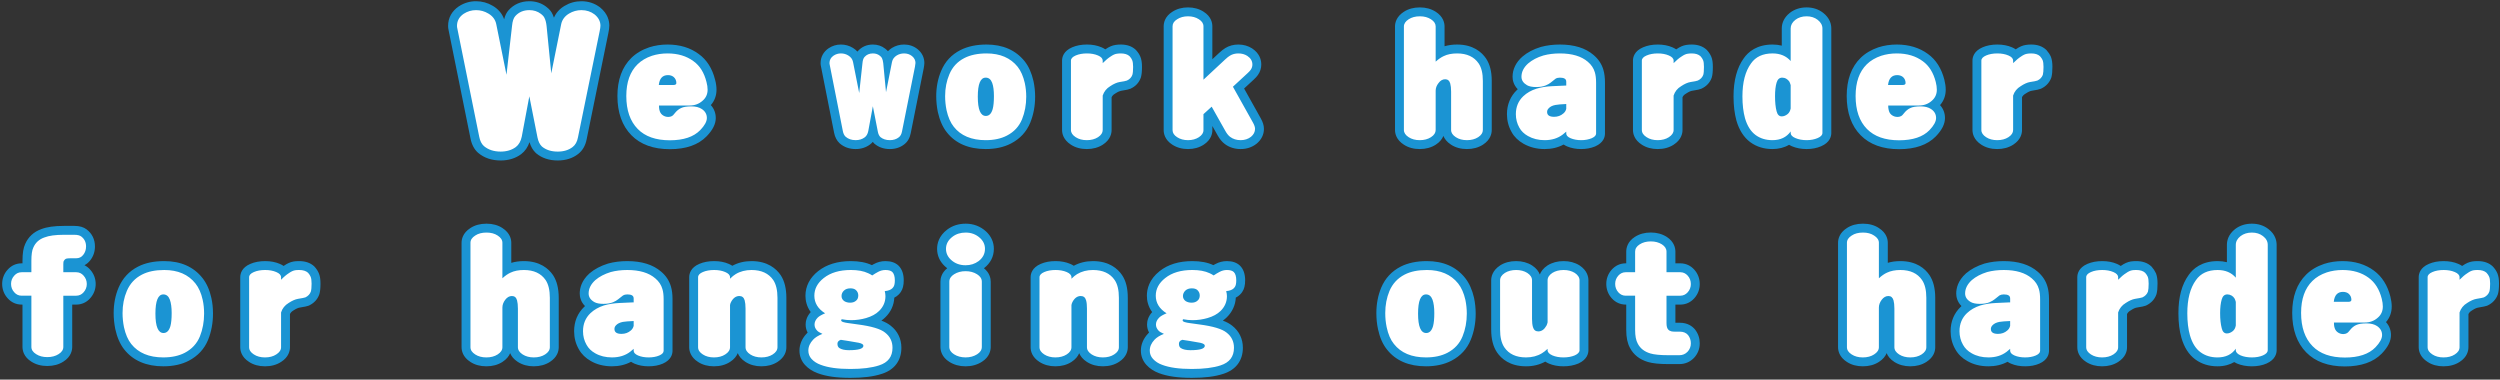
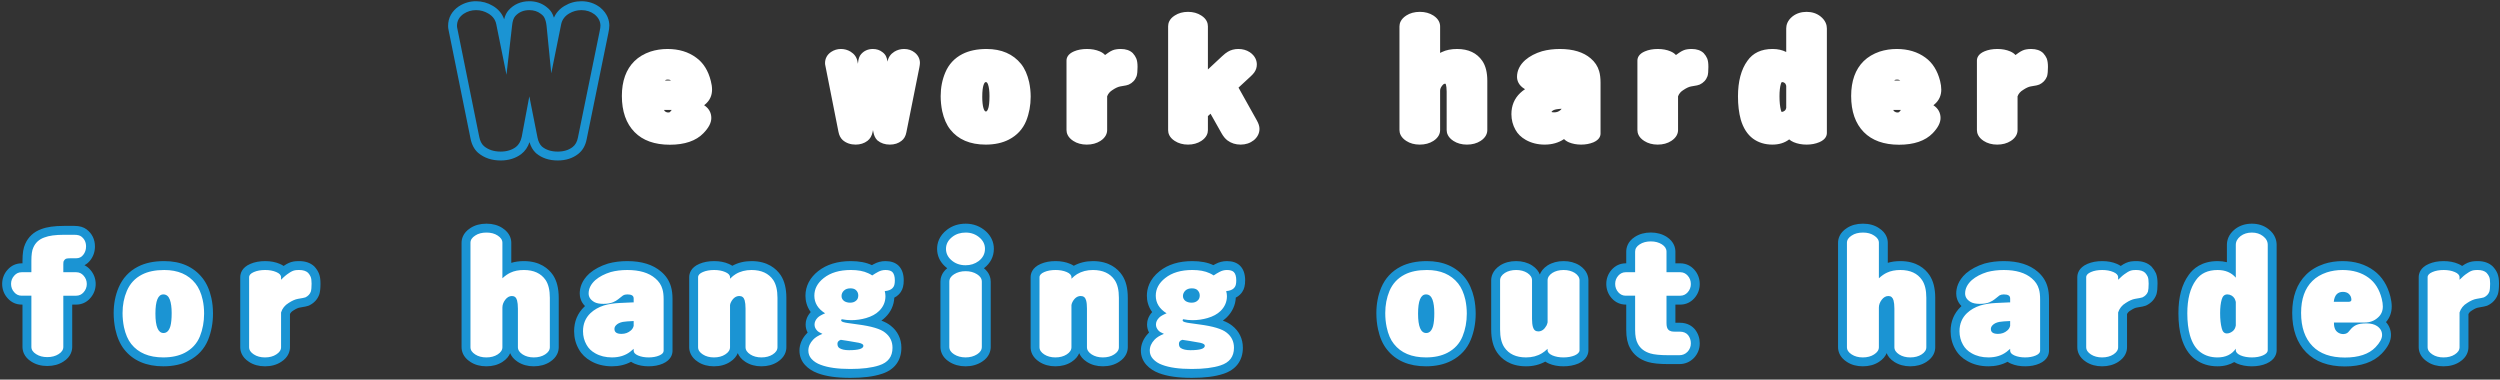
<svg xmlns="http://www.w3.org/2000/svg" version="1.1" x="0px" y="0px" width="843px" height="128px" viewBox="-0.729 -0.415 843 128" enable-background="new -0.729 -0.415 843 128" xml:space="preserve">
  <rect x="-0.729" y="-0.415" width="843" height="128" fill="#333333" stroke="none" />
  <defs>
</defs>
  <g>
    <path fill-rule="evenodd" clip-rule="evenodd" fill="#FFFFFF" d="M639.642,48.388c-5.117,0-9.121-1.434-11.899-4.261   c-2.828-2.873-4.263-6.969-4.263-12.174c0-5.048,1.419-9.003,4.217-11.755c1.424-1.4,3.247-2.485,5.419-3.226   c1.816-0.581,3.744-0.872,5.757-0.872c3.782,0,7.031,0.981,9.657,2.917c2.395,1.735,4.06,4.381,4.939,7.858   c0.266,1.059,0.4,2.051,0.4,2.952c0,1.952-0.772,3.643-2.233,4.89c-0.14,0.125-0.283,0.244-0.43,0.357   c0.012,0.008,0.024,0.016,0.036,0.023c1.551,1.015,2.377,2.494,2.377,4.269c0,1.605-0.866,3.288-2.647,5.142   C648.469,47.086,644.659,48.388,639.642,48.388z M637.688,36.661c0.118,0.318,0.262,0.428,0.319,0.472   c0.334,0.262,0.691,0.382,1.112,0.382c0.205,0,0.377-0.039,0.526-0.117c0.005-0.005,0.132-0.11,0.396-0.465   c0.072-0.093,0.145-0.183,0.219-0.271H637.688z M640.022,26.746c-0.016-0.017-0.031-0.033-0.048-0.05   c-0.261-0.193-0.573-0.283-0.979-0.283c-0.299,0-0.683,0-1.004,0.333H640.022z M672.721,48.346c-1.755,0-3.286-0.418-4.55-1.243   c-1.887-1.222-2.283-2.672-2.283-3.673V20.018c0-0.922,0.435-2.21,2.507-3.106c1.249-0.538,2.725-0.811,4.388-0.811   c1.62,0,3.074,0.272,4.321,0.81c0.837,0.361,1.405,0.789,1.785,1.231c0.364-0.288,0.719-0.543,1.063-0.763   c0.963-0.67,1.836-1.049,2.699-1.161c0.4-0.073,0.96-0.117,1.547-0.117c1.692,0,3.033,0.452,3.984,1.344   c0.03,0.028,0.06,0.058,0.087,0.089c0.5,0.554,0.875,1.117,1.148,1.721c0.295,0.777,0.426,1.718,0.426,2.888   c0,1.316-0.093,2.346-0.276,3.061c-0.016,0.059-0.034,0.116-0.057,0.173c-0.482,1.233-1.355,2.152-2.597,2.729   c-0.435,0.172-1.069,0.361-2.921,0.625c-0.688,0.124-1.547,0.515-2.498,1.156c-0.955,0.566-1.559,1.266-1.899,2.174v11.37   c0,1.008-0.394,2.464-2.27,3.677C676.036,47.931,674.489,48.346,672.721,48.346z M608.46,48.346c-1.606,0-3.078-0.278-4.374-0.826   c-0.649-0.28-1.137-0.6-1.501-0.935c-1.514,1.17-3.409,1.76-5.665,1.76c-2.521,0-4.726-0.68-6.553-2.02   c-1.896-1.41-3.278-3.572-4.114-6.433c-0.622-2.267-0.935-4.882-0.935-7.795c0-5.063,1.07-9.102,3.182-12.005   c1.833-2.64,4.693-3.993,8.482-3.993c1.729,0,3.267,0.341,4.603,1.019V9.186c0-1.097,0.375-2.699,2.16-4.097   c1.321-1.004,2.901-1.506,4.715-1.506c1.798,0,3.361,0.505,4.647,1.501c1.806,1.417,2.184,3.012,2.184,4.102v35.223   c0,0.922-0.435,2.21-2.507,3.106C611.503,48.067,610.049,48.346,608.46,48.346z M600.231,27.266c-0.116,0-0.275,0-0.457,0.613   c-0.306,1.023-0.46,2.421-0.46,4.157c0,1.908,0.159,3.484,0.473,4.682c0.127,0.495,0.264,0.62,0.265,0.621   c0.336-0.013,0.676-0.155,1.052-0.447c0.223-0.171,0.383-0.469,0.481-0.889v-7.497c-0.063-0.201-0.139-0.403-0.229-0.619   c-0.149-0.194-0.301-0.334-0.458-0.425C600.67,27.327,600.458,27.266,600.231,27.266z M558.238,48.346   c-1.755,0-3.285-0.418-4.548-1.244c-1.885-1.195-2.284-2.658-2.284-3.672V20.018c0-0.932,0.438-2.228,2.521-3.11   c1.238-0.534,2.706-0.806,4.354-0.806c1.62,0,3.074,0.272,4.321,0.81c0.84,0.363,1.41,0.79,1.793,1.23   c0.37-0.291,0.733-0.548,1.088-0.77c0.936-0.651,1.825-1.04,2.659-1.152c0.415-0.075,0.966-0.118,1.572-0.118   c1.666,0,3.002,0.447,3.969,1.33c0.034,0.031,0.066,0.063,0.098,0.097c0.521,0.571,0.898,1.15,1.155,1.771   c0.278,0.673,0.403,1.551,0.403,2.843c0,1.499-0.087,2.43-0.29,3.114c-0.477,1.309-1.379,2.262-2.64,2.849   c-0.407,0.169-1.014,0.352-2.896,0.624c-0.706,0.124-1.569,0.515-2.521,1.157c-0.938,0.555-1.535,1.256-1.881,2.175V43.43   c0,1.001-0.396,2.452-2.287,3.676C561.564,47.928,560.02,48.346,558.238,48.346z M532.431,48.346c-1.497,0-2.879-0.255-4.108-0.757   c-0.76-0.332-1.29-0.714-1.656-1.108c-1.815,1.234-4.021,1.865-6.546,1.865c-2.351,0-4.491-0.535-6.361-1.589   c-1.556-0.879-2.724-2.023-3.475-3.4c-0.904-1.595-1.369-3.378-1.369-5.28c0-2.861,0.997-5.259,2.965-7.128   c0.499-0.474,1.043-0.904,1.631-1.291c-0.014-0.007-0.026-0.014-0.039-0.021c-2.205-1.283-2.663-2.97-2.663-4.161   c0-2.075,0.952-4.019,2.753-5.621c1.527-1.318,3.443-2.323,5.711-3.003c1.873-0.502,3.875-0.75,5.992-0.75   c4.463,0,7.961,1.069,10.397,3.178c1.4,1.181,2.359,2.625,2.834,4.282c0.313,1.029,0.476,2.346,0.476,3.892v17.164   c0,0.871-0.416,2.09-2.397,2.957C535.31,48.092,533.927,48.346,532.431,48.346z M522.453,37.358   c0.103,0.042,0.355,0.115,0.875,0.115c0.857,0,1.535-0.245,2.132-0.771c0.17-0.141,0.289-0.283,0.375-0.447   c-0.721,0.05-1.35,0.112-1.759,0.192c-0.696,0.127-1.195,0.351-1.461,0.649c-0.161,0.165-0.161,0.187-0.161,0.252   C522.454,37.352,522.453,37.355,522.453,37.358z M493.918,48.346c-1.754,0-3.285-0.418-4.55-1.243   c-1.887-1.222-2.283-2.672-2.283-3.673V30.516c0-1.232-0.131-1.973-0.24-2.377c-0.059-0.207-0.128-0.302-0.148-0.319l0,0   c-0.003,0-0.037-0.011-0.111-0.011c-0.163,0-0.544,0-1.039,0.677c-0.456,0.576-0.669,1.124-0.669,1.676V43.43   c0,1.008-0.394,2.463-2.269,3.676c-1.288,0.824-2.836,1.24-4.605,1.24c-1.756,0-3.287-0.418-4.55-1.244   c-1.887-1.219-2.284-2.67-2.284-3.672V8.499c0-1.001,0.397-2.452,2.291-3.676c1.254-0.821,2.806-1.24,4.604-1.24   c1.731,0,3.259,0.416,4.54,1.236c1.88,1.218,2.273,2.672,2.273,3.679v8.938c0.205-0.112,0.409-0.214,0.611-0.306   c1.4-0.678,3.133-1.029,5.116-1.029c3.814,0,6.677,1.355,8.507,4.027c1.131,1.67,1.679,3.88,1.679,6.763V43.43   c0,1.007-0.394,2.463-2.267,3.676C497.233,47.931,495.687,48.346,493.918,48.346z M417.617,48.346c-1.697,0-3.19-0.471-4.437-1.401   c-0.735-0.545-1.415-1.371-2.018-2.451l-3.697-6.562l-0.888,0.808v4.731c0,0.995-0.385,2.432-2.221,3.631   c-1.265,0.825-2.775,1.244-4.487,1.244c-1.713,0-3.222-0.418-4.485-1.244c-1.834-1.174-2.222-2.623-2.222-3.631V8.458   c0-1.028,0.391-2.496,2.251-3.65c1.232-0.806,2.742-1.225,4.456-1.225c1.714,0,3.224,0.418,4.487,1.244   c1.833,1.16,2.221,2.616,2.221,3.631v14.549l4.81-4.482c0.713-0.668,1.345-1.164,1.875-1.471c1.015-0.625,2.232-0.952,3.585-0.952   c1.437,0,2.726,0.36,3.831,1.071c1.986,1.335,2.397,3.008,2.397,4.179c0,0.952-0.288,1.845-0.857,2.654   c-0.299,0.419-0.718,0.876-1.217,1.331l-4.102,3.792l6.173,11.05c0.604,1.072,0.897,2.008,0.897,2.856   c0,1.462-0.653,2.782-1.891,3.817C420.799,47.854,419.311,48.346,417.617,48.346z M365.73,48.346c-1.754,0-3.285-0.418-4.548-1.244   c-1.887-1.22-2.284-2.671-2.284-3.673V20.018c0-0.923,0.436-2.21,2.509-3.106c1.248-0.538,2.723-0.811,4.385-0.811   c1.618,0,3.029,0.264,4.312,0.806c0.839,0.362,1.408,0.79,1.789,1.232c0.373-0.294,0.73-0.548,1.082-0.768   c0.95-0.662,1.823-1.041,2.686-1.153c0.414-0.075,0.942-0.117,1.546-0.117c1.694,0,3.034,0.452,3.984,1.345   c0.029,0.027,0.058,0.056,0.084,0.086c0.525,0.579,0.902,1.16,1.153,1.774c0.284,0.68,0.424,1.611,0.424,2.837   c0,1.407-0.099,2.397-0.312,3.114c-0.481,1.324-1.388,2.28-2.65,2.854c-0.399,0.165-1.006,0.347-2.884,0.619   c-0.701,0.126-1.59,0.528-2.523,1.156c-0.938,0.565-1.538,1.267-1.88,2.175V43.43c0,1.007-0.394,2.463-2.268,3.676   C369.047,47.93,367.5,48.346,365.73,48.346z M331.652,48.346c-5.276,0-9.296-1.714-11.949-5.094   c-1.229-1.532-2.148-3.616-2.721-6.182c-0.344-1.694-0.515-3.392-0.515-5.075c0-2.856,0.524-5.535,1.557-7.961   c1.159-2.767,3.105-4.865,5.782-6.228c2.215-1.131,4.954-1.705,8.138-1.705c5.023,0,8.941,1.702,11.646,5.058   c1.244,1.574,2.128,3.567,2.709,6.106c0.345,1.631,0.517,3.284,0.517,4.938c0,2.896-0.513,5.643-1.523,8.161   c-1.145,2.766-3.096,4.871-5.807,6.273C337.312,47.771,334.675,48.346,331.652,48.346z M331.652,27.266   c-0.403,0-1.166,1.032-1.166,4.938c0,3.42,0.626,4.978,1.208,4.978c0.129,0,0.522,0,0.869-1.238c0.164-0.591,0.36-1.761,0.36-3.948   c0-1.706-0.167-3.036-0.495-3.952C332.142,27.266,331.858,27.266,331.652,27.266z M299.346,48.346c-1.649,0-3.05-0.466-4.163-1.385   c-0.037-0.03-0.072-0.062-0.105-0.096c-0.66-0.659-1.095-1.567-1.292-2.699l-0.144-0.733l-0.111,0.602   c-0.262,1.342-0.852,2.362-1.755,3.047c-1.073,0.824-2.448,1.263-3.969,1.263c-1.721,0-3.185-0.507-4.351-1.506   c-0.747-0.681-1.224-1.609-1.454-2.79l-4.426-22.359c-0.066-0.257-0.102-0.539-0.102-0.82c0-1.555,0.702-2.855,2.03-3.76   c1.01-0.673,2.124-1.011,3.323-1.011c1.177,0,2.274,0.305,3.26,0.907c1.26,0.78,2.029,1.846,2.294,3.174l0.182,0.918l0.043-0.391   c0.11-1.268,0.451-2.22,1.039-2.877c0.981-1.127,2.352-1.73,3.951-1.73c1.261,0,2.354,0.363,3.25,1.079   c0.556,0.407,0.981,0.911,1.214,1.46c0.214,0.447,0.378,1.031,0.483,1.739l0.039-0.195c0.265-1.319,1.022-2.382,2.251-3.162   c1.008-0.616,2.112-0.921,3.302-0.921c1.382,0,2.596,0.413,3.607,1.228c1.132,0.924,1.726,2.125,1.726,3.48   c0,0.377-0.074,0.84-0.188,1.503l-4.382,21.891c-0.236,1.27-0.796,2.249-1.661,2.89C302.245,47.899,300.881,48.346,299.346,48.346z   " />
-     <path fill="#1B94D3" d="M608.46,5.083c1.458,0,2.707,0.396,3.729,1.187c1.062,0.833,1.603,1.813,1.603,2.916v35.223   c0,0.708-0.541,1.271-1.603,1.729c-1.063,0.458-2.312,0.708-3.729,0.708c-1.459,0-2.708-0.25-3.79-0.708   c-1.063-0.459-1.585-1.021-1.585-1.729v-0.5c-1.396,1.958-3.436,2.937-6.165,2.937c-2.209,0-4.103-0.583-5.665-1.729   c-1.625-1.208-2.813-3.083-3.563-5.645c-0.583-2.125-0.874-4.582-0.874-7.374c0-4.749,0.956-8.457,2.895-11.123   c1.563-2.25,3.999-3.375,7.27-3.375c2.562,0,4.604,0.854,6.103,2.562V9.186c0-1.104,0.521-2.083,1.585-2.916   C605.712,5.479,606.96,5.083,608.46,5.083 M600.064,38.827c0.667,0,1.314-0.249,1.959-0.75c0.541-0.417,0.896-1.062,1.062-1.917   v-7.874c-0.124-0.438-0.271-0.812-0.417-1.145c-0.29-0.417-0.624-0.75-1.021-0.979c-0.456-0.271-0.936-0.397-1.416-0.397   c-0.936,0-1.563,0.563-1.896,1.688c-0.354,1.188-0.521,2.708-0.521,4.583c0,2.02,0.167,3.707,0.521,5.062   C598.629,38.244,599.19,38.827,600.064,38.827 M478.063,5.083c1.461,0,2.689,0.333,3.73,1c1.063,0.688,1.583,1.5,1.583,2.416   v11.873c0.958-0.854,1.854-1.479,2.729-1.875c1.249-0.604,2.749-0.896,4.498-0.896c3.313,0,5.729,1.125,7.27,3.375   c0.959,1.417,1.416,3.375,1.416,5.915V43.43c0,0.917-0.521,1.729-1.582,2.417c-1.042,0.666-2.293,1-3.79,1   c-1.46,0-2.709-0.333-3.73-1c-1.062-0.688-1.603-1.5-1.603-2.417V30.516c0-1.167-0.106-2.083-0.293-2.771   c-0.269-0.958-0.854-1.437-1.707-1.437c-0.877,0-1.625,0.437-2.25,1.292c-0.645,0.812-0.958,1.688-0.958,2.562V43.43   c0,0.917-0.521,1.729-1.583,2.417c-1.041,0.666-2.292,1-3.791,1c-1.459,0-2.71-0.333-3.729-1c-1.064-0.688-1.605-1.5-1.605-2.417   V8.499c0-0.917,0.541-1.728,1.605-2.416C475.293,5.416,476.566,5.083,478.063,5.083 M399.87,5.083c1.417,0,2.646,0.333,3.667,1   c1.02,0.646,1.541,1.438,1.541,2.375v17.997l7.332-6.832c0.667-0.625,1.208-1.042,1.604-1.271c0.813-0.5,1.771-0.75,2.833-0.75   c1.146,0,2.145,0.271,3.02,0.833c1.146,0.771,1.709,1.729,1.709,2.917c0,0.646-0.188,1.229-0.584,1.791   c-0.208,0.292-0.541,0.667-1,1.083l-4.979,4.603l6.75,12.081c0.457,0.813,0.707,1.521,0.707,2.125c0,1.021-0.457,1.917-1.354,2.667   c-0.958,0.75-2.125,1.145-3.5,1.145c-1.374,0-2.562-0.374-3.541-1.104c-0.563-0.417-1.104-1.083-1.604-1.979l-4.625-8.207   l-2.771,2.521v5.395c0,0.917-0.521,1.708-1.541,2.375c-1.021,0.666-2.25,1-3.667,1c-1.416,0-2.646-0.333-3.666-1   c-1.042-0.667-1.542-1.458-1.542-2.375V8.458c0-0.938,0.5-1.729,1.542-2.375C397.224,5.416,398.454,5.083,399.87,5.083    M684.197,17.601c1.313,0,2.291,0.313,2.958,0.938c0.395,0.437,0.688,0.875,0.895,1.333c0.188,0.5,0.293,1.271,0.293,2.271   c0,1.229-0.085,2.125-0.229,2.687c-0.334,0.854-0.938,1.499-1.833,1.916c-0.374,0.146-1.188,0.313-2.5,0.5   c-0.938,0.167-1.979,0.625-3.124,1.396c-1.271,0.75-2.126,1.812-2.562,3.166V43.43c0,0.917-0.521,1.729-1.584,2.417   c-1.042,0.666-2.293,1-3.79,1c-1.46,0-2.71-0.333-3.73-1c-1.062-0.688-1.603-1.5-1.603-2.417V20.018   c0-0.688,0.541-1.27,1.603-1.729c1.062-0.458,2.335-0.688,3.792-0.688c1.415,0,2.666,0.23,3.729,0.688   c1.063,0.459,1.584,1.042,1.584,1.729v0.854c0.956-0.958,1.852-1.708,2.665-2.229c0.749-0.521,1.437-0.853,2.083-0.937   C683.196,17.643,683.656,17.601,684.197,17.601 M638.872,17.601c3.479,0,6.394,0.875,8.768,2.625   c2.126,1.541,3.584,3.895,4.375,7.019c0.23,0.917,0.354,1.792,0.354,2.583c0,1.542-0.584,2.791-1.707,3.749   c-1.188,1.063-2.626,1.583-4.333,1.583h-10.354c0,0.563,0.041,1,0.126,1.333c0.145,0.833,0.479,1.437,0.999,1.833   c0.584,0.458,1.271,0.688,2.02,0.688c0.417,0,0.834-0.083,1.229-0.292c0.253-0.125,0.542-0.417,0.897-0.896   c0.665-0.853,1.396-1.458,2.187-1.811c0.749-0.375,1.916-0.563,3.479-0.563c1.459,0,2.624,0.312,3.499,0.895   c1.147,0.75,1.709,1.771,1.709,3.021c0,1.187-0.749,2.562-2.229,4.103c-2.207,2.271-5.623,3.417-10.248,3.417   c-4.728,0-8.332-1.271-10.83-3.812c-2.563-2.604-3.832-6.311-3.832-11.123c0-4.667,1.248-8.207,3.769-10.686   c1.271-1.25,2.895-2.208,4.852-2.875C635.228,17.872,636.977,17.601,638.872,17.601 M635.915,28.246h4.914   c0.667,0,1.001-0.23,1.001-0.646c0-0.834-0.293-1.5-0.875-2.042c-0.521-0.417-1.167-0.646-1.959-0.646   C637.184,24.913,636.163,26.038,635.915,28.246 M569.715,17.601c1.294,0,2.272,0.313,2.958,0.938   c0.398,0.437,0.688,0.875,0.877,1.333c0.207,0.5,0.29,1.271,0.29,2.271c0,1.229-0.061,2.125-0.228,2.687   c-0.313,0.854-0.939,1.499-1.835,1.916c-0.354,0.146-1.188,0.313-2.478,0.5c-0.958,0.167-1.999,0.625-3.145,1.396   c-1.271,0.75-2.104,1.812-2.543,3.166V43.43c0,0.917-0.541,1.729-1.603,2.417c-1.021,0.666-2.291,1-3.771,1   c-1.456,0-2.708-0.333-3.727-1c-1.084-0.688-1.605-1.5-1.605-2.417V20.018c0-0.688,0.521-1.27,1.605-1.729   c1.062-0.458,2.311-0.688,3.77-0.688c1.415,0,2.666,0.23,3.729,0.688c1.062,0.459,1.603,1.042,1.603,1.729v0.854   c0.938-0.958,1.835-1.708,2.667-2.229c0.751-0.521,1.438-0.853,2.063-0.937C568.696,17.643,569.153,17.601,569.715,17.601    M525.265,17.601c4.104,0,7.25,0.938,9.416,2.813c1.186,1,1.979,2.187,2.374,3.562c0.272,0.896,0.417,2.063,0.417,3.479v17.164   c0,0.625-0.499,1.146-1.499,1.583c-1.021,0.417-2.21,0.646-3.542,0.646s-2.521-0.229-3.541-0.646   c-1.001-0.438-1.479-0.958-1.479-1.583v-0.646c-0.478,0.417-0.874,0.75-1.186,0.979c-1.668,1.271-3.688,1.896-6.104,1.896   c-2.126,0-3.999-0.479-5.625-1.396c-1.289-0.729-2.27-1.666-2.895-2.812c-0.791-1.396-1.186-2.916-1.186-4.562   c0-2.437,0.832-4.458,2.498-6.041c1.208-1.146,2.709-2,4.5-2.562c1.521-0.459,3.291-0.75,5.248-0.833l4.563-0.208h0.187v-1.292   c0-0.521-0.207-0.875-0.604-1.083c-0.354-0.187-0.854-0.292-1.542-0.292c-0.582,0-1.063,0.125-1.416,0.334   c-0.083,0.083-0.646,0.521-1.709,1.354c-0.395,0.333-0.956,0.646-1.664,0.938c-0.813,0.354-1.918,0.541-3.25,0.541   c-1.292,0-2.313-0.208-3.021-0.604c-1.251-0.728-1.896-1.666-1.896-2.853c0-1.646,0.751-3.167,2.25-4.5   c1.353-1.167,3.062-2.063,5.145-2.688C521.412,17.831,523.267,17.601,525.265,17.601 M523.328,38.973   c1.208,0,2.25-0.375,3.124-1.146c0.48-0.396,0.794-0.895,0.958-1.521v-1.646c-1.666,0.083-2.874,0.167-3.622,0.313   c-1.021,0.187-1.793,0.562-2.293,1.124c-0.376,0.375-0.541,0.771-0.541,1.25C520.954,38.431,521.745,38.973,523.328,38.973    M377.207,17.601c1.292,0,2.292,0.313,2.958,0.938c0.396,0.437,0.688,0.875,0.875,1.333c0.208,0.5,0.313,1.271,0.313,2.271   c0,1.229-0.083,2.125-0.25,2.687c-0.313,0.854-0.917,1.499-1.833,1.916c-0.355,0.146-1.188,0.313-2.479,0.5   c-0.938,0.167-2,0.625-3.146,1.396c-1.25,0.75-2.104,1.812-2.542,3.166V43.43c0,0.917-0.521,1.729-1.583,2.417   c-1.042,0.666-2.292,1-3.791,1c-1.458,0-2.708-0.333-3.729-1c-1.063-0.688-1.604-1.5-1.604-2.417V20.018   c0-0.688,0.541-1.27,1.604-1.729c1.062-0.458,2.332-0.688,3.791-0.688c1.417,0,2.646,0.23,3.729,0.688   c1.062,0.459,1.583,1.042,1.583,1.729v0.854c0.959-0.958,1.834-1.708,2.667-2.229c0.75-0.521,1.437-0.853,2.083-0.937   C376.207,17.643,376.645,17.601,377.207,17.601 M331.944,17.601c4.562,0,8.062,1.5,10.478,4.5c1.104,1.396,1.895,3.229,2.416,5.5   c0.313,1.479,0.479,3.02,0.479,4.604c0,2.729-0.479,5.269-1.416,7.603c-1,2.417-2.687,4.25-5.104,5.5   c-1.958,1.02-4.353,1.541-7.145,1.541c-4.812,0-8.415-1.521-10.769-4.52c-1.104-1.375-1.917-3.25-2.437-5.583   c-0.313-1.541-0.479-3.125-0.479-4.749c0-2.667,0.479-5.124,1.437-7.374c1.021-2.437,2.708-4.27,5.083-5.478   C326.486,18.122,328.986,17.601,331.944,17.601 M331.694,38.681c1.104,0,1.875-0.771,2.313-2.333   c0.271-0.979,0.416-2.437,0.416-4.353c0-1.875-0.187-3.354-0.583-4.458c-0.438-1.187-1.167-1.771-2.188-1.771   c-1.791,0-2.666,2.146-2.666,6.438C328.986,36.515,329.882,38.681,331.694,38.681 M304.136,17.601c1.021,0,1.917,0.292,2.667,0.896   c0.792,0.646,1.167,1.438,1.167,2.312c0,0.25-0.063,0.646-0.167,1.25l-4.375,21.85c-0.167,0.896-0.521,1.562-1.083,1.979   c-0.771,0.625-1.791,0.958-2.999,0.958c-1.312,0-2.375-0.354-3.208-1.042c-0.438-0.437-0.729-1.062-0.875-1.896l-1.667-8.498   l-1.541,8.353c-0.187,0.958-0.584,1.667-1.187,2.125c-0.813,0.625-1.854,0.958-3.063,0.958c-1.396,0-2.5-0.396-3.375-1.145   c-0.479-0.438-0.792-1.083-0.958-1.938l-4.437-22.413c-0.042-0.146-0.063-0.313-0.063-0.479c0-1.063,0.458-1.896,1.375-2.521   c0.75-0.5,1.583-0.75,2.479-0.75c0.917,0,1.729,0.23,2.479,0.688c0.876,0.542,1.417,1.25,1.604,2.187l2.083,10.478l1.104-10.082   c0.083-0.958,0.313-1.646,0.666-2.041c0.708-0.813,1.646-1.23,2.833-1.23c0.917,0,1.688,0.25,2.313,0.75   c0.396,0.291,0.646,0.583,0.77,0.875c0.188,0.396,0.333,0.937,0.417,1.646l0.938,9.79l2.02-10.186   c0.188-0.937,0.729-1.645,1.584-2.187C302.387,17.831,303.22,17.601,304.136,17.601 M608.46,2.083   c-2.148,0-4.034,0.605-5.604,1.798c-2.296,1.798-2.771,3.875-2.771,5.305v5.791c-0.975-0.249-2.012-0.376-3.103-0.376   c-5.346,0-8.231,2.515-9.715,4.637c-2.289,3.163-3.449,7.489-3.449,12.861c0,3.047,0.33,5.795,0.98,8.168   c0.944,3.229,2.509,5.655,4.666,7.258c2.104,1.544,4.607,2.321,7.455,2.321c2.13,0,4.025-0.487,5.623-1.431   c0.28,0.168,0.593,0.329,0.938,0.478c1.502,0.635,3.17,0.953,4.979,0.953c1.794,0,3.448-0.32,4.915-0.952   c2.973-1.285,3.416-3.361,3.416-4.485V9.186c0-1.422-0.478-3.492-2.751-5.276C612.471,2.694,610.599,2.083,608.46,2.083   L608.46,2.083z M478.063,2.083c-2.096,0-3.923,0.501-5.433,1.49c-2.575,1.665-2.962,3.801-2.962,4.926V43.43   c0,1.125,0.387,3.264,2.978,4.937c1.497,0.979,3.304,1.479,5.356,1.479c2.062,0,3.881-0.496,5.408-1.473   c1.426-0.922,2.182-1.989,2.572-2.95c0.393,0.956,1.149,2.019,2.573,2.941c1.505,0.981,3.312,1.481,5.361,1.481   c2.06,0,3.878-0.495,5.406-1.472c2.582-1.673,2.966-3.815,2.966-4.945V26.891c0-3.192-0.632-5.677-1.932-7.597   c-1.472-2.148-4.349-4.693-9.754-4.693c-1.541,0-2.956,0.195-4.228,0.582V8.499c0-1.129-0.384-3.271-2.952-4.934   C481.887,2.579,480.087,2.083,478.063,2.083L478.063,2.083z M399.87,2.083c-1.998,0-3.772,0.494-5.277,1.469   c-2.549,1.596-2.931,3.757-2.931,4.906v35.014c0,1.132,0.38,3.273,2.925,4.902c1.489,0.972,3.274,1.473,5.283,1.473   c2.008,0,3.793-0.5,5.306-1.487c2.525-1.65,2.902-3.771,2.902-4.888v-1.396l1.781,3.161c0.7,1.256,1.521,2.241,2.431,2.916   c1.505,1.123,3.3,1.694,5.327,1.694c2.037,0,3.836-0.6,5.348-1.782c0.026-0.021,0.052-0.042,0.077-0.063   c1.588-1.33,2.428-3.047,2.428-4.967c0-1.113-0.357-2.289-1.093-3.595l-5.593-10.011l3.244-3c0.566-0.515,1.045-1.04,1.404-1.543   c0.763-1.084,1.143-2.267,1.143-3.534c0-1.535-0.526-3.72-3.035-5.406c-0.017-0.012-0.034-0.023-0.051-0.034   c-1.352-0.869-2.914-1.31-4.643-1.31c-1.621,0-3.092,0.396-4.374,1.176c-0.62,0.364-1.331,0.921-2.115,1.656l-2.281,2.125V8.458   c0-1.139-0.381-3.292-2.936-4.91C403.666,2.583,401.88,2.083,399.87,2.083L399.87,2.083z M684.197,14.601   c-0.658,0-1.269,0.047-1.816,0.14c-1.058,0.152-2.134,0.612-3.286,1.406c-0.041,0.026-0.082,0.053-0.123,0.08   c-0.361-0.248-0.782-0.481-1.272-0.693c-1.438-0.62-3.092-0.933-4.917-0.933c-1.868,0-3.544,0.314-4.979,0.933   c-2.972,1.285-3.415,3.361-3.415,4.484V43.43c0,1.125,0.386,3.26,2.972,4.935c1.503,0.981,3.31,1.481,5.361,1.481   c2.06,0,3.878-0.495,5.406-1.472c2.584-1.671,2.968-3.815,2.968-4.945V32.361c0.227-0.474,0.572-0.833,1.085-1.135   c0.052-0.03,0.103-0.063,0.151-0.096c0.936-0.629,1.564-0.851,1.937-0.924c1.944-0.279,2.658-0.493,3.101-0.665   c0.061-0.023,0.12-0.049,0.179-0.076c1.579-0.735,2.741-1.96,3.36-3.542c0.044-0.113,0.081-0.229,0.111-0.347   c0.219-0.848,0.324-1.972,0.324-3.434c0-1.369-0.158-2.457-0.484-3.325c-0.022-0.061-0.048-0.121-0.074-0.18   c-0.338-0.749-0.797-1.438-1.402-2.109c-0.056-0.062-0.114-0.121-0.175-0.178C687.97,15.19,686.284,14.601,684.197,14.601   L684.197,14.601z M638.872,14.601c-2.168,0-4.25,0.314-6.187,0.934c-0.019,0.006-0.036,0.012-0.054,0.018   c-2.387,0.813-4.401,2.016-5.987,3.575c-3.096,3.045-4.665,7.359-4.665,12.825c0,5.613,1.579,10.063,4.694,13.228   c3.069,3.123,7.433,4.708,12.968,4.708c5.438,0,9.61-1.456,12.399-4.326c2.075-2.16,3.078-4.182,3.078-6.194   c0-1.659-0.58-3.153-1.662-4.342c1.255-1.427,1.912-3.203,1.912-5.198c0-1.024-0.149-2.139-0.445-3.314   c-0.97-3.832-2.828-6.763-5.523-8.717C646.53,15.681,642.981,14.601,638.872,14.601L638.872,14.601z M569.715,14.601   c-0.671,0-1.289,0.047-1.839,0.141c-1.037,0.152-2.102,0.609-3.249,1.396c-0.049,0.031-0.098,0.063-0.146,0.095   c-0.363-0.249-0.787-0.484-1.28-0.697c-1.44-0.621-3.094-0.934-4.919-0.934c-1.854,0-3.521,0.314-4.957,0.933   c-2.972,1.258-3.418,3.35-3.418,4.484V43.43c0,1.139,0.39,3.296,2.999,4.95c1.476,0.965,3.281,1.466,5.333,1.466   c2.077,0,3.897-0.5,5.41-1.486c2.578-1.67,2.964-3.806,2.964-4.93V32.361c0.229-0.482,0.568-0.841,1.066-1.135   c0.052-0.03,0.102-0.063,0.151-0.096c0.94-0.633,1.576-0.853,1.952-0.924c1.998-0.292,2.689-0.502,3.137-0.687   c0.042-0.017,0.084-0.035,0.125-0.054c1.627-0.758,2.798-2.003,3.385-3.602c0.021-0.06,0.041-0.12,0.06-0.18   c0.246-0.831,0.352-1.889,0.352-3.541c0-1.5-0.16-2.554-0.519-3.419c-0.322-0.781-0.791-1.503-1.432-2.205   c-0.062-0.068-0.127-0.133-0.195-0.195C573.442,15.18,571.768,14.601,569.715,14.601L569.715,14.601z M525.265,14.601   c-2.248,0-4.381,0.266-6.338,0.79c-0.028,0.008-0.057,0.016-0.085,0.024c-2.472,0.741-4.571,1.848-6.243,3.29   c-2.164,1.924-3.29,4.255-3.29,6.771c0,1.004,0.264,2.687,1.747,4.192c-0.07,0.063-0.139,0.128-0.208,0.193   c-2.246,2.134-3.433,4.975-3.433,8.217c0,2.164,0.53,4.196,1.576,6.041c0.863,1.584,2.227,2.925,4.027,3.944   c2.102,1.185,4.489,1.784,7.102,1.784c2.394,0,4.541-0.513,6.406-1.527c0.333,0.224,0.719,0.437,1.162,0.63   c0.021,0.009,0.044,0.019,0.066,0.028c1.41,0.577,2.983,0.869,4.676,0.869c1.691,0,3.265-0.292,4.676-0.868   c0.023-0.009,0.046-0.019,0.068-0.029c2.868-1.255,3.297-3.252,3.297-4.332V27.454c0-1.694-0.184-3.158-0.547-4.352   c-0.545-1.902-1.664-3.594-3.311-4.982C533.927,15.793,530.098,14.601,525.265,14.601L525.265,14.601z M377.207,14.601   c-0.666,0-1.261,0.046-1.814,0.14c-1.053,0.151-2.126,0.608-3.275,1.396c-0.046,0.029-0.092,0.059-0.138,0.089   c-0.361-0.247-0.781-0.48-1.27-0.692c-1.494-0.631-3.096-0.934-4.918-0.934c-1.868,0-3.542,0.314-4.978,0.933   c-2.973,1.283-3.417,3.36-3.417,4.484V43.43c0,1.125,0.386,3.262,2.975,4.936c1.5,0.98,3.307,1.48,5.357,1.48   c2.06,0,3.879-0.495,5.407-1.472c2.583-1.672,2.966-3.815,2.966-4.944V32.365c0.229-0.477,0.581-0.848,1.085-1.15   c0.045-0.027,0.089-0.055,0.133-0.084c0.974-0.656,1.634-0.86,1.959-0.924c1.988-0.291,2.678-0.5,3.127-0.684   c0.035-0.015,0.07-0.029,0.104-0.045c1.636-0.744,2.814-1.994,3.408-3.615c0.021-0.059,0.041-0.118,0.059-0.178   c0.255-0.86,0.374-1.985,0.374-3.541c0-1.427-0.178-2.548-0.544-3.426c-0.309-0.757-0.776-1.481-1.42-2.192   c-0.054-0.06-0.111-0.117-0.169-0.172C380.981,15.19,379.295,14.601,377.207,14.601L377.207,14.601z M331.944,14.601   c-3.423,0-6.391,0.629-8.821,1.87c-2.999,1.526-5.182,3.879-6.485,6.991c-1.106,2.597-1.67,5.474-1.67,8.533   c0,1.783,0.181,3.582,0.539,5.345c0.004,0.019,0.008,0.038,0.012,0.057c0.623,2.792,1.641,5.082,3.025,6.807   c2.931,3.735,7.348,5.642,13.108,5.642c3.267,0,6.137-0.632,8.531-1.88c3.026-1.565,5.212-3.926,6.49-7.013   c1.095-2.727,1.644-5.661,1.644-8.75c0-1.758-0.183-3.516-0.544-5.224c-0.003-0.017-0.007-0.033-0.011-0.05   c-0.633-2.761-1.61-4.949-2.987-6.69C341.754,16.491,337.443,14.601,331.944,14.601L331.944,14.601z M304.136,14.601   c-1.47,0-2.836,0.379-4.062,1.127c-0.015,0.009-0.03,0.019-0.045,0.028c-0.507,0.322-0.956,0.689-1.342,1.097   c-0.27-0.314-0.588-0.609-0.953-0.883c-1.159-0.909-2.551-1.369-4.138-1.369c-2.045,0-3.808,0.781-5.095,2.26   c-0.036,0.041-0.072,0.082-0.107,0.124c-0.396-0.44-0.891-0.864-1.509-1.247c-1.242-0.758-2.601-1.137-4.058-1.137   c-1.501,0-2.895,0.422-4.144,1.255c-1.756,1.197-2.71,2.972-2.71,5.016c0,0.396,0.046,0.783,0.138,1.151l4.419,22.323   c0.292,1.495,0.924,2.699,1.877,3.57c0.023,0.021,0.047,0.042,0.071,0.063c1.446,1.239,3.238,1.867,5.327,1.867   c1.855,0,3.546-0.546,4.891-1.58c0.275-0.209,0.581-0.483,0.88-0.837c0.137,0.175,0.284,0.341,0.441,0.498   c0.067,0.067,0.137,0.131,0.21,0.192c1.389,1.146,3.111,1.728,5.118,1.728c1.861,0,3.533-0.549,4.841-1.589   c1.146-0.873,1.884-2.15,2.191-3.798l4.367-21.811c0.006-0.027,0.011-0.055,0.016-0.082c0.126-0.739,0.209-1.26,0.209-1.757   c0-1.795-0.806-3.442-2.27-4.636C307.417,15.14,305.844,14.601,304.136,14.601L304.136,14.601z" />
  </g>
  <g>
-     <path fill-rule="evenodd" clip-rule="evenodd" fill="#FFFFFF" d="M187.344,52.2c-2.538,0-4.655-0.691-6.292-2.056   c-1.025-0.962-1.679-2.26-2.011-3.92l-1.239-6.25l-1.127,6.004c-0.413,1.936-1.266,3.395-2.542,4.372   c-1.658,1.232-3.683,1.851-6.036,1.851c-2.65,0-4.875-0.743-6.611-2.208c-1.064-0.95-1.755-2.288-2.088-4.005l-7.393-36.545   c-0.087-0.377-0.133-0.752-0.133-1.109c0-2.192,1.012-4.04,2.925-5.344c1.529-0.994,3.199-1.489,4.99-1.489   c1.76,0,3.414,0.457,4.917,1.359c1.8,1.055,2.968,2.622,3.363,4.522l1.575,7.791l0.798-7.009c0.176-1.89,0.655-3.257,1.461-4.149   c1.482-1.665,3.457-2.514,5.861-2.514c1.828,0,3.431,0.517,4.765,1.537c0.856,0.635,1.427,1.295,1.725,2.005   c0.403,0.806,0.668,1.829,0.813,3.125l0.6,6.046l1.376-6.823c0.43-1.943,1.562-3.459,3.369-4.534   c1.499-0.899,3.153-1.356,4.913-1.356c2.034,0,3.84,0.595,5.37,1.767c1.68,1.385,2.546,3.096,2.546,4.982   c0,0.557-0.11,1.344-0.326,2.339l-7.287,35.642c-0.329,1.776-1.12,3.169-2.344,4.115C191.699,51.575,189.7,52.2,187.344,52.2z" />
    <path fill="#1B94D3" d="M195.322,3c1.729,0,3.208,0.5,4.457,1.458c1.313,1.083,1.959,2.354,1.959,3.792   c0,0.396-0.083,1.062-0.292,2.02l-7.291,35.661c-0.271,1.458-0.875,2.521-1.791,3.229c-1.313,1.021-3,1.542-5.02,1.542   c-2.187,0-3.958-0.563-5.333-1.708c-0.729-0.688-1.229-1.708-1.5-3.063l-2.749-13.873L175.2,45.701   c-0.333,1.562-1,2.708-1.979,3.457c-1.374,1.021-3.103,1.542-5.124,1.542c-2.312,0-4.186-0.625-5.645-1.854   c-0.792-0.708-1.312-1.749-1.583-3.145l-7.396-36.557c-0.062-0.271-0.104-0.541-0.104-0.812c0-1.729,0.771-3.083,2.27-4.104   C156.89,3.416,158.286,3,159.786,3c1.521,0,2.896,0.396,4.145,1.145c1.458,0.854,2.354,2.042,2.667,3.542l3.458,17.102   l1.875-16.456c0.146-1.562,0.5-2.667,1.083-3.313C174.2,3.688,175.784,3,177.762,3c1.5,0,2.791,0.416,3.854,1.229   c0.646,0.479,1.083,0.958,1.271,1.437c0.333,0.646,0.563,1.542,0.688,2.667l1.583,15.976l3.354-16.622   c0.333-1.5,1.229-2.687,2.666-3.542C192.426,3.396,193.821,3,195.322,3 M195.322,0c-2.035,0-3.949,0.529-5.689,1.572   c-1.654,0.983-2.87,2.34-3.571,3.971c-0.128-0.407-0.277-0.782-0.447-1.128c-0.409-0.946-1.134-1.797-2.212-2.596   C181.836,0.621,179.927,0,177.762,0c-2.81,0-5.227,1.046-6.989,3.025c-0.693,0.767-1.194,1.778-1.51,3.061   c-0.646-1.886-1.948-3.435-3.815-4.529C163.735,0.529,161.821,0,159.786,0c-2.087,0-4.032,0.576-5.78,1.713   c-0.019,0.012-0.037,0.024-0.055,0.036c-2.342,1.596-3.581,3.873-3.581,6.583c0,0.458,0.056,0.93,0.17,1.44l7.389,36.523   c0.392,2.023,1.243,3.642,2.523,4.787c0.021,0.019,0.043,0.038,0.065,0.057c2.015,1.699,4.565,2.561,7.579,2.561   c2.682,0,5.008-0.718,6.914-2.134c1.309-1.002,2.243-2.357,2.804-4.052c0.444,1.511,1.161,2.739,2.14,3.661   c0.044,0.042,0.09,0.083,0.137,0.122c1.914,1.595,4.354,2.403,7.253,2.403c2.698,0,5.007-0.731,6.862-2.174   c1.511-1.167,2.487-2.858,2.894-5.021l7.286-35.635c0.234-1.078,0.353-1.948,0.353-2.621c0-1.638-0.529-4.026-3.05-6.106   c-0.027-0.022-0.055-0.044-0.083-0.066C199.807,0.699,197.693,0,195.322,0L195.322,0z" />
  </g>
  <g>
    <path fill-rule="evenodd" clip-rule="evenodd" fill="#FFFFFF" d="M225.149,48.388c-5.139,0-9.145-1.435-11.905-4.265   c-2.838-2.884-4.28-6.98-4.28-12.17c0-5.033,1.426-8.988,4.239-11.755c1.434-1.411,3.26-2.497,5.426-3.227   c1.807-0.58,3.734-0.87,5.749-0.87c3.792,0,7.037,0.983,9.644,2.921c2.409,1.73,4.077,4.381,4.936,7.863   c0.274,1.004,0.417,2.006,0.417,2.943c0,1.965-0.783,3.659-2.265,4.899c-0.133,0.119-0.269,0.232-0.408,0.341   c0.016,0.01,0.031,0.021,0.047,0.031c1.552,1.016,2.377,2.494,2.377,4.269c0,1.615-0.875,3.299-2.674,5.149   C233.955,47.086,230.152,48.388,225.149,48.388z M223.188,36.661c0.125,0.318,0.27,0.427,0.327,0.471   c0.338,0.266,0.679,0.382,1.093,0.382c0.222,0,0.39-0.036,0.543-0.116c0,0-0.001,0-0.001,0c-0.008,0,0.144-0.122,0.397-0.464   c0.073-0.094,0.147-0.185,0.222-0.274H223.188z M225.514,26.746c-0.023-0.023-0.048-0.047-0.074-0.071   c-0.199-0.165-0.519-0.262-0.936-0.262c-0.304,0-0.694,0-1.017,0.333H225.514z" />
-     <path fill="#1B94D3" d="M224.378,17.601c3.458,0,6.396,0.875,8.749,2.625c2.145,1.541,3.604,3.895,4.375,7.019   c0.25,0.917,0.374,1.792,0.374,2.583c0,1.542-0.583,2.791-1.728,3.749c-1.188,1.063-2.625,1.583-4.313,1.583h-10.352   c0,0.563,0.042,1,0.104,1.333c0.167,0.833,0.5,1.437,1.021,1.833c0.583,0.458,1.249,0.688,2,0.688c0.438,0,0.854-0.083,1.249-0.292   c0.23-0.125,0.542-0.417,0.896-0.896c0.666-0.853,1.396-1.458,2.187-1.811c0.751-0.375,1.917-0.563,3.479-0.563   c1.458,0,2.624,0.312,3.499,0.895c1.146,0.75,1.708,1.771,1.708,3.021c0,1.187-0.75,2.562-2.25,4.103   c-2.208,2.271-5.625,3.417-10.228,3.417c-4.729,0-8.352-1.271-10.831-3.812c-2.563-2.604-3.854-6.311-3.854-11.123   c0-4.667,1.271-8.207,3.791-10.686c1.271-1.25,2.875-2.208,4.854-2.875C220.733,17.872,222.484,17.601,224.378,17.601    M221.421,28.246h4.916c0.667,0,1.001-0.23,1.001-0.646c0-0.834-0.292-1.5-0.896-2.042c-0.5-0.417-1.146-0.646-1.938-0.646   C222.671,24.913,221.65,26.038,221.421,28.246 M224.378,14.601c-2.17,0-4.251,0.314-6.186,0.935   c-2.425,0.817-4.444,2.021-6.042,3.593c-3.11,3.059-4.687,7.374-4.687,12.824c0,5.598,1.586,10.048,4.715,13.228   c3.044,3.121,7.411,4.708,12.969,4.708c5.423,0,9.588-1.455,12.379-4.325c2.085-2.143,3.099-4.169,3.099-6.194   c0-1.662-0.582-3.158-1.668-4.349c1.258-1.42,1.917-3.193,1.917-5.191c0-1.059-0.158-2.181-0.47-3.336   c-0.95-3.822-2.81-6.75-5.528-8.703C232.046,15.684,228.5,14.601,224.378,14.601L224.378,14.601z" />
  </g>
  <g>
    <path fill-rule="evenodd" clip-rule="evenodd" fill="#FFFFFF" d="M401.141,125.5c-4.452,0-7.897-0.488-10.534-1.494   c-1.462-0.526-2.703-1.336-3.661-2.396c-0.973-1.055-1.471-2.335-1.471-3.796c0-1.717,0.678-3.304,2.014-4.717   c0.36-0.383,0.788-0.743,1.28-1.077c-0.009-0.011-0.019-0.021-0.027-0.032c-0.775-0.868-1.184-1.878-1.184-2.966   c0-1.241,0.512-2.383,1.523-3.393c0.214-0.224,0.478-0.443,0.798-0.66c-1.583-1.568-2.383-3.47-2.383-5.675   c0-2.757,1.256-5.149,3.735-7.111c2.531-2.024,5.93-3.054,10.096-3.054c2.589,0,4.704,0.4,6.467,1.226   c0.233,0.106,0.464,0.221,0.689,0.343c0.463-0.288,0.894-0.534,1.32-0.754c0.963-0.534,2.049-0.814,3.189-0.814   c1.456,0,2.583,0.371,3.348,1.104c0.88,0.881,1.296,2.141,1.296,3.875c0,1.41-0.242,2.403-0.761,3.125   c-0.491,0.782-1.309,1.371-2.403,1.706c0.013,0.176,0.02,0.35,0.02,0.522c0,2.317-0.873,4.353-2.593,6.048   c-1.15,1.127-2.607,1.974-4.444,2.581c2.971,0.615,5.067,1.434,6.355,2.476c2.019,1.562,3.055,3.684,3.055,6.287   c0,3.657-1.924,6.205-5.563,7.367C408.738,125.068,405.314,125.5,401.141,125.5z M398.327,115.735   c0.357,0.206,1.043,0.433,2.335,0.433c0.119,0,0.235-0.001,0.347-0.002c-0.242-0.04-0.493-0.08-0.75-0.121   C399.326,115.89,398.708,115.792,398.327,115.735L398.327,115.735z M399.912,99.873c0.32,0.187,0.703,0.277,1.167,0.277   c0.45,0,0.781-0.099,0.983-0.292c0.026-0.024,0.053-0.049,0.081-0.072c0.051-0.042,0.186-0.153,0.186-0.595   c0-0.174-0.037-0.439-0.352-0.731c-0.006-0.004-0.217-0.143-0.835-0.143c-0.694,0-0.988,0.197-1.166,0.37   c-0.276,0.289-0.313,0.548-0.313,0.714C399.662,99.548,399.682,99.686,399.912,99.873z M286.015,125.5   c-4.452,0-7.897-0.488-10.533-1.494c-1.483-0.534-2.729-1.344-3.681-2.396c-0.964-1.075-1.451-2.351-1.451-3.796   c0-1.716,0.678-3.303,2.014-4.717c0.348-0.381,0.774-0.742,1.275-1.083c-0.007-0.009-0.015-0.018-0.022-0.026   c-0.769-0.828-1.184-1.845-1.184-2.966c0-1.227,0.5-2.362,1.488-3.377c0.231-0.232,0.504-0.455,0.827-0.674   c-1.579-1.571-2.377-3.473-2.377-5.677c0-2.768,1.25-5.16,3.714-7.111c2.556-2.026,5.953-3.054,10.097-3.054   c2.612,0,4.729,0.402,6.474,1.229c0.23,0.1,0.463,0.213,0.696,0.338c0.414-0.258,0.845-0.507,1.288-0.743   c0.982-0.543,2.067-0.823,3.206-0.823c1.491,0,2.593,0.36,3.37,1.103c0.875,0.909,1.297,2.198,1.297,3.876   c0,1.409-0.242,2.402-0.762,3.125c-0.491,0.782-1.316,1.373-2.424,1.711c0.013,0.177,0.02,0.349,0.02,0.518   c0,2.343-0.875,4.38-2.6,6.056c-1.091,1.091-2.581,1.958-4.422,2.573c2.983,0.618,5.076,1.438,6.348,2.481   c2.012,1.555,3.049,3.678,3.049,6.281c0,3.665-1.925,6.213-5.566,7.368C293.554,125.08,290.232,125.5,286.015,125.5z    M283.188,115.745c0.437,0.265,1.244,0.423,2.347,0.423c0.112,0,0.222-0.001,0.328-0.002c-0.238-0.039-0.488-0.079-0.752-0.121   c-0.928-0.154-1.544-0.252-1.926-0.309C283.188,115.742,283.188,115.745,283.188,115.745z M286.015,98.317   c-0.694,0-0.988,0.198-1.166,0.37c-0.273,0.274-0.313,0.516-0.313,0.714c0,0.202,0.04,0.321,0.278,0.495   c0.235,0.151,0.649,0.254,1.138,0.254c0.59,0,0.848-0.167,1.006-0.313c0.099-0.085,0.222-0.187,0.222-0.646   c0-0.293-0.099-0.507-0.331-0.714C286.736,98.382,286.432,98.317,286.015,98.317z M789.97,121.646   c-5.167,0-9.193-1.442-11.967-4.286c-2.852-2.896-4.301-7.027-4.301-12.273c0-5.073,1.433-9.056,4.26-11.838   c1.408-1.408,3.243-2.504,5.446-3.246c1.813-0.581,3.747-0.872,5.772-0.872c3.812,0,7.075,0.982,9.7,2.919   c2.434,1.794,4.109,4.466,4.98,7.943c0.266,1.065,0.399,2.057,0.399,2.948c0,1.992-0.784,3.701-2.267,4.942   c-0.138,0.123-0.278,0.24-0.422,0.352c0.02,0.013,0.04,0.025,0.06,0.038c1.559,1.051,2.379,2.533,2.379,4.294   c0,1.616-0.872,3.311-2.668,5.182C798.828,120.337,795.004,121.646,789.97,121.646z M787.987,109.835   c0.079,0.205,0.186,0.386,0.332,0.497c0.343,0.28,0.692,0.4,1.109,0.4c0.188,0,0.366-0.045,0.544-0.138   c-0.001,0.001-0.001,0.001-0.002,0.001c-0.008,0,0.146-0.123,0.4-0.466c0.078-0.101,0.158-0.199,0.238-0.295H787.987z    M790.355,99.857c-0.029-0.031-0.061-0.062-0.095-0.092c-0.192-0.167-0.52-0.26-0.958-0.26c-0.309,0-0.705,0-1.03,0.352H790.355z    M823.216,121.604c-1.754,0-3.285-0.419-4.551-1.245c-1.9-1.207-2.303-2.676-2.303-3.692V93.066c0-0.937,0.44-2.24,2.537-3.13   c1.237-0.534,2.714-0.807,4.378-0.807c1.634,0,3.096,0.272,4.344,0.81c0.847,0.359,1.42,0.789,1.803,1.236   c0.358-0.281,0.71-0.531,1.057-0.75c0.931-0.664,1.81-1.055,2.688-1.192c0.395-0.07,0.898-0.104,1.606-0.104   c1.696,0,3.037,0.453,3.986,1.348c0.026,0.025,0.052,0.051,0.076,0.078c0.531,0.579,0.929,1.184,1.18,1.797   c0.283,0.674,0.424,1.614,0.424,2.862c0,1.407-0.099,2.396-0.31,3.109c-0.47,1.317-1.341,2.26-2.615,2.882   c-0.061,0.029-0.122,0.055-0.186,0.076c-0.293,0.097-0.895,0.26-2.733,0.556c-0.748,0.13-1.617,0.521-2.565,1.158   c-0.949,0.564-1.554,1.273-1.9,2.199v11.472c0,1.023-0.398,2.496-2.298,3.702C826.583,121.186,825.024,121.604,823.216,121.604z    M758.601,121.604c-1.656,0-3.136-0.271-4.397-0.807c-0.649-0.294-1.139-0.62-1.504-0.957c-1.511,1.172-3.419,1.764-5.699,1.764   c-2.541,0-4.761-0.687-6.598-2.042c-1.888-1.38-3.273-3.561-4.115-6.479c-0.634-2.234-0.954-4.874-0.954-7.852   c0-5.177,1.048-9.132,3.205-12.09c1.851-2.654,4.725-4.013,8.523-4.013c1.739,0,3.284,0.344,4.622,1.024v-8.001   c0-1.108,0.378-2.727,2.181-4.139c1.321-1.005,2.909-1.507,4.736-1.507c1.812,0,3.382,0.505,4.668,1.502   c1.448,1.112,2.185,2.508,2.185,4.144v35.515c0,0.919-0.433,2.205-2.495,3.12C761.704,121.332,760.241,121.604,758.601,121.604z    M750.332,100.359c-0.128,0-0.286,0-0.45,0.589c-0.325,1.104-0.486,2.524-0.486,4.242c0,1.875,0.166,3.457,0.492,4.703   c0.12,0.516,0.254,0.638,0.256,0.639c0.342-0.01,0.682-0.152,1.06-0.445c0.091-0.07,0.353-0.272,0.48-0.889v-7.612   c-0.057-0.202-0.131-0.398-0.225-0.596c-0.133-0.199-0.275-0.342-0.438-0.435C750.787,100.424,750.565,100.359,750.332,100.359z    M708.089,121.604c-1.742,0-3.276-0.417-4.559-1.238c-1.896-1.228-2.293-2.689-2.293-3.699V93.066c0-0.932,0.435-2.229,2.507-3.126   c1.247-0.538,2.729-0.811,4.407-0.811c1.633,0,3.05,0.264,4.333,0.806c0.848,0.366,1.423,0.798,1.807,1.244   c0.375-0.295,0.742-0.555,1.105-0.781c0.846-0.613,1.753-1.023,2.615-1.164c0.432-0.072,0.933-0.104,1.617-0.104   c1.707,0,3.055,0.453,4.005,1.347c0.028,0.026,0.056,0.055,0.082,0.083c0.477,0.524,0.864,1.109,1.151,1.741   c0.015,0.031,0.027,0.063,0.04,0.096c0.257,0.688,0.387,1.636,0.387,2.818c0,1.321-0.093,2.35-0.274,3.059   c-0.012,0.045-0.025,0.089-0.041,0.132c-0.446,1.244-1.327,2.188-2.62,2.807c-0.049,0.023-0.1,0.044-0.15,0.063   c-0.311,0.108-0.905,0.271-2.763,0.563c-0.723,0.126-1.587,0.518-2.543,1.159c-0.948,0.564-1.552,1.272-1.896,2.197v11.473   c0,1.01-0.397,2.471-2.291,3.696C711.428,121.188,709.873,121.604,708.089,121.604z M682.155,121.604   c-1.584,0-2.946-0.25-4.165-0.765c-0.747-0.332-1.271-0.713-1.635-1.105c-1.813,1.236-4.035,1.87-6.593,1.87   c-2.408,0-4.561-0.537-6.396-1.596c-1.506-0.836-2.684-1.993-3.479-3.426c-0.908-1.579-1.374-3.373-1.374-5.311   c0-2.863,0.996-5.273,2.96-7.163c0.519-0.492,1.074-0.934,1.673-1.329c-0.019-0.01-0.036-0.021-0.054-0.03   c-2.221-1.275-2.684-2.988-2.684-4.203c0-2.08,0.931-3.976,2.765-5.634c1.512-1.305,3.429-2.315,5.726-3.028   c1.885-0.507,3.901-0.755,6.049-0.755c4.475,0,7.986,1.076,10.438,3.199c1.4,1.178,2.36,2.631,2.837,4.305   c0.314,0.991,0.473,2.284,0.473,3.912v17.309c0,0.886-0.413,2.121-2.38,2.979C685.128,121.346,683.729,121.604,682.155,121.604z    M672.091,110.548c0.1,0.042,0.356,0.119,0.898,0.119c0.873,0,1.559-0.245,2.157-0.771c0.169-0.141,0.291-0.294,0.381-0.478   c-0.919,0.062-1.478,0.132-1.809,0.188c-0.674,0.135-1.188,0.369-1.482,0.687c-0.097,0.104-0.142,0.178-0.142,0.23   C672.095,110.535,672.094,110.543,672.091,110.548z M643.413,121.604c-1.743,0-3.277-0.416-4.561-1.237   c-1.897-1.229-2.294-2.69-2.294-3.7v-13.019c0-1.261-0.13-1.997-0.239-2.393c-0.073-0.247-0.151-0.333-0.164-0.346l0,0   c-0.006,0-0.043-0.009-0.116-0.009c-0.165,0-0.551,0-1.076,0.694c-0.423,0.567-0.632,1.125-0.632,1.698v13.373   c0,1.018-0.402,2.486-2.321,3.703c-1.246,0.815-2.798,1.234-4.594,1.234c-1.768,0-3.306-0.419-4.571-1.245   c-1.885-1.197-2.283-2.67-2.283-3.692V81.443c0-1.022,0.398-2.495,2.299-3.702c1.222-0.823,2.742-1.233,4.616-1.233   c1.796,0,3.333,0.422,4.568,1.255c1.884,1.194,2.286,2.663,2.286,3.681v9.021c0.204-0.11,0.407-0.212,0.611-0.305   c1.449-0.688,3.139-1.029,5.139-1.029c3.847,0,6.724,1.364,8.552,4.054c1.125,1.667,1.694,3.96,1.694,6.819v16.664   c0,1.01-0.396,2.472-2.287,3.695C646.75,121.188,645.196,121.604,643.413,121.604z M526.473,121.604   c-1.638,0-3.1-0.272-4.344-0.811c-0.749-0.339-1.284-0.722-1.662-1.114c-0.171,0.117-0.339,0.225-0.503,0.321   c-1.74,1.061-3.803,1.604-6.113,1.604c-3.849,0-6.727-1.363-8.553-4.052c-1.127-1.67-1.696-3.964-1.696-6.821V94.108   c0-1.026,0.4-2.511,2.307-3.754c1.282-0.816,2.828-1.225,4.608-1.225c1.753,0,3.285,0.408,4.555,1.214   c1.904,1.245,2.3,2.733,2.3,3.765v13.019c0,1.232,0.135,1.94,0.249,2.317c0.11,0.391,0.181,0.391,0.334,0.391   c0.244,0,0.812,0,1.463-1.161c0.087-0.204,0.153-0.396,0.202-0.578V94.108c0-1.018,0.395-2.493,2.272-3.746   c1.329-0.826,2.878-1.232,4.645-1.232c1.725,0,3.253,0.406,4.541,1.206c1.918,1.279,2.313,2.755,2.313,3.772v23.56   c0,0.908-0.432,2.186-2.486,3.115C529.61,121.333,528.131,121.604,526.473,121.604z M480.126,121.604   c-5.3,0-9.34-1.721-12.008-5.112c-1.258-1.558-2.179-3.669-2.727-6.263c-0.344-1.614-0.512-3.277-0.512-5.08   c0-2.876,0.515-5.572,1.53-8.013c1.185-2.796,3.143-4.912,5.823-6.297c2.196-1.135,4.95-1.71,8.186-1.71   c5.057,0,8.996,1.717,11.71,5.104c1.249,1.577,2.166,3.636,2.731,6.124c0.344,1.654,0.515,3.32,0.515,4.979   c0,2.958-0.521,5.733-1.549,8.251c-1.136,2.766-3.093,4.886-5.82,6.305C485.804,121.029,483.154,121.604,480.126,121.604z    M480.126,100.359c-0.409,0-1.185,1.04-1.185,4.978c0,3.464,0.646,5.041,1.248,5.041c0.342,0,0.634-0.424,0.868-1.261   c0.162-0.599,0.359-1.786,0.359-3.968c0-1.698-0.173-3.042-0.514-3.994C480.608,100.359,480.307,100.359,480.126,100.359z    M371.146,121.604c-1.742,0-3.275-0.416-4.558-1.238c-1.898-1.229-2.295-2.689-2.295-3.699v-13.019   c0-1.065-0.077-1.858-0.228-2.355c-0.108-0.392-0.156-0.392-0.355-0.392c-0.226,0-0.827,0-1.467,1.202   c-0.07,0.124-0.126,0.286-0.178,0.502v14.062c0,1.01-0.397,2.471-2.289,3.695c-1.289,0.826-2.843,1.242-4.627,1.242   c-1.743,0-3.276-0.416-4.559-1.238c-1.897-1.229-2.294-2.689-2.294-3.699V93.066c0-0.932,0.435-2.229,2.508-3.126   c1.249-0.538,2.731-0.811,4.407-0.811c1.611,0,3.07,0.271,4.334,0.806c0.76,0.328,1.301,0.71,1.681,1.106   c0.15-0.104,0.299-0.203,0.448-0.294c1.795-1.077,3.856-1.618,6.14-1.618c3.861,0,6.745,1.364,8.573,4.054   c1.127,1.666,1.675,3.896,1.675,6.819v16.664c0,1.023-0.399,2.497-2.3,3.703C374.514,121.186,372.956,121.604,371.146,121.604z    M324.862,121.604c-1.771,0-3.345-0.429-4.678-1.274c-1.9-1.195-2.3-2.707-2.3-3.765V94.567c0-1.059,0.4-2.572,2.306-3.77   c0.497-0.315,1.028-0.573,1.592-0.771c-1.07-0.377-2.033-0.964-2.882-1.761c-1.417-1.309-2.14-2.92-2.14-4.78   c0-2.088,0.942-3.862,2.8-5.276c1.477-1.128,3.283-1.701,5.365-1.701c2.263,0,4.224,0.75,5.829,2.23   c1.428,1.32,2.15,2.917,2.15,4.747c0,2.149-0.919,3.944-2.733,5.336c-0.7,0.517-1.45,0.917-2.247,1.198   c0.572,0.2,1.112,0.461,1.617,0.781c1.9,1.194,2.3,2.708,2.3,3.767v21.998c0,1.058-0.4,2.57-2.305,3.768   C328.208,121.176,326.633,121.604,324.862,121.604z M256.019,121.604c-1.742,0-3.275-0.416-4.558-1.238   c-1.898-1.229-2.295-2.689-2.295-3.699v-13.019c0-1.26-0.13-1.997-0.239-2.395c-0.077-0.258-0.161-0.328-0.162-0.329   c0,0-0.047-0.023-0.182-0.023c-0.226,0-0.827,0-1.467,1.202c-0.068,0.12-0.135,0.267-0.178,0.47v14.094   c0,1.017-0.403,2.485-2.322,3.703c-1.247,0.815-2.798,1.234-4.594,1.234c-1.768,0-3.306-0.419-4.57-1.245   c-1.885-1.195-2.284-2.669-2.284-3.692V93.066c0-0.941,0.437-2.248,2.519-3.13c1.238-0.534,2.72-0.807,4.397-0.807   c1.622,0,3.076,0.272,4.323,0.811c0.763,0.323,1.306,0.702,1.688,1.099c0.159-0.11,0.317-0.212,0.473-0.305   c1.749-1.062,3.812-1.604,6.118-1.604c3.837,0,6.72,1.361,8.568,4.046c1.12,1.692,1.68,3.981,1.68,6.827v16.664   c0,1.011-0.397,2.472-2.289,3.696C259.357,121.188,257.803,121.604,256.019,121.604z M218.004,121.604   c-1.583,0-2.946-0.25-4.165-0.765c-0.747-0.332-1.271-0.713-1.634-1.105c-1.813,1.236-4.028,1.87-6.573,1.87   c-2.421,0-4.58-0.537-6.415-1.597c-1.509-0.837-2.686-1.994-3.479-3.426c-0.908-1.573-1.375-3.368-1.375-5.31   c0-2.862,0.996-5.272,2.96-7.163c0.511-0.485,1.072-0.928,1.679-1.326c-0.02-0.011-0.04-0.021-0.06-0.033   c-2.221-1.276-2.684-2.989-2.684-4.203c0-2.08,0.93-3.975,2.765-5.634c1.518-1.309,3.445-2.32,5.752-3.029   c1.856-0.505,3.866-0.754,6.022-0.754c4.498,0,8.012,1.078,10.444,3.203c1.396,1.174,2.355,2.628,2.831,4.303   c0.315,0.988,0.474,2.282,0.474,3.91v17.309c0,0.886-0.413,2.122-2.38,2.979C220.976,121.346,219.577,121.604,218.004,121.604z    M207.962,110.55c0.097,0.041,0.349,0.117,0.878,0.117c0.873,0,1.558-0.244,2.155-0.77c0.169-0.141,0.292-0.295,0.381-0.479   c-0.917,0.062-1.477,0.132-1.81,0.188c-0.672,0.135-1.186,0.368-1.479,0.687c-0.122,0.129-0.122,0.181-0.122,0.23   C207.966,110.536,207.964,110.545,207.962,110.55z M179.262,121.604c-1.743,0-3.276-0.416-4.559-1.238   c-1.897-1.229-2.294-2.689-2.294-3.699v-13.019c0-1.257-0.13-1.997-0.238-2.397c-0.07-0.252-0.145-0.33-0.153-0.337l0,0   c-0.003,0-0.043-0.013-0.129-0.013c-0.165,0-0.55,0-1.075,0.693c-0.424,0.567-0.633,1.125-0.633,1.699v13.373   c0,1.01-0.397,2.471-2.289,3.695c-1.289,0.826-2.843,1.242-4.627,1.242c-1.768,0-3.305-0.419-4.57-1.245   c-1.884-1.196-2.283-2.669-2.283-3.692V81.443c0-1.023,0.399-2.496,2.3-3.703c1.22-0.822,2.741-1.232,4.615-1.232   c1.783,0,3.323,0.42,4.576,1.247c1.881,1.218,2.278,2.679,2.278,3.688v9.021c0.203-0.111,0.407-0.213,0.61-0.305   c1.451-0.689,3.139-1.03,5.139-1.03c3.837,0,6.72,1.361,8.568,4.046c1.12,1.693,1.68,3.982,1.68,6.827v16.664   c0,1.011-0.397,2.472-2.288,3.695C182.6,121.188,181.045,121.604,179.262,121.604z M88.631,121.604   c-1.769,0-3.306-0.419-4.57-1.245c-1.884-1.196-2.283-2.669-2.283-3.692V93.066c0-0.941,0.437-2.248,2.519-3.13   c1.238-0.534,2.72-0.807,4.397-0.807c1.621,0,3.076,0.272,4.322,0.81c0.848,0.359,1.425,0.788,1.811,1.232   c0.369-0.291,0.733-0.55,1.091-0.773c0.843-0.61,1.757-1.021,2.637-1.164c0.404-0.071,0.909-0.104,1.617-0.104   c1.678,0,3.021,0.448,3.989,1.331c0.035,0.031,0.068,0.065,0.1,0.1c0.506,0.558,0.894,1.16,1.152,1.793   c0.284,0.68,0.424,1.618,0.424,2.861c0,1.407-0.099,2.396-0.312,3.112c-0.466,1.313-1.337,2.256-2.612,2.879   c-0.053,0.025-0.107,0.049-0.162,0.067c-0.31,0.109-0.905,0.271-2.761,0.564c-0.719,0.126-1.593,0.52-2.575,1.166   c-0.929,0.562-1.542,1.285-1.867,2.182v11.481c0,1.018-0.403,2.486-2.321,3.703C91.978,121.186,90.426,121.604,88.631,121.604z    M54.345,121.604c-5.277,0-9.316-1.719-12.006-5.107c-1.245-1.572-2.162-3.677-2.728-6.256c-0.343-1.716-0.514-3.42-0.514-5.092   c0-2.899,0.524-5.599,1.557-8.024c1.186-2.8,3.145-4.916,5.821-6.288c2.225-1.148,4.902-1.707,8.182-1.707   c5.065,0,9,1.719,11.694,5.108c1.274,1.611,2.191,3.673,2.728,6.132c0.34,1.529,0.514,3.202,0.514,4.967   c0,2.933-0.512,5.705-1.523,8.24c-1.131,2.759-3.088,4.878-5.819,6.313C60.044,121.029,57.388,121.604,54.345,121.604z    M54.345,100.359c-0.469,0-1.166,1.325-1.166,4.978c0,3.464,0.637,5.041,1.229,5.041c0.442,0,0.727-0.685,0.888-1.26   c0.163-0.602,0.361-1.789,0.361-3.969c0-1.695-0.173-3.039-0.516-3.993C54.848,100.359,54.557,100.359,54.345,100.359z    M15.206,121.501c-1.767,0-3.304-0.418-4.568-1.242c-1.883-1.159-2.285-2.65-2.285-3.693v-15.771H6.582   c-1.437,0-2.694-0.576-3.634-1.665C2.012,98.115,1.5,96.784,1.5,95.316c0-1.458,0.498-2.739,1.479-3.807   c0.914-1.055,2.17-1.63,3.604-1.63h1.771v-2.31c0-2.391,0.253-4.023,0.798-5.138c0.842-1.99,2.401-3.426,4.601-4.195   c1.662-0.652,3.981-0.979,7.036-0.979h3.582c1.378,0,2.431,0.29,3.218,0.886c1.461,1.119,2.199,2.648,2.199,4.551   c0,1.45-0.435,2.722-1.293,3.779c-0.833,1.099-2.068,1.699-3.54,1.699h-1.958c-0.416,0-0.688,0.027-0.852,0.053   c-0.012,0.101-0.023,0.265-0.023,0.508v1.146h2.833c1.433,0,2.689,0.575,3.632,1.663c0.957,1.07,1.45,2.359,1.45,3.816   c0,1.41-0.507,2.721-1.466,3.791c-0.923,1.069-2.18,1.645-3.616,1.645h-2.833v15.771c0,1.03-0.4,2.511-2.306,3.707   C18.542,121.086,16.988,121.501,15.206,121.501z M561.822,120.856c-2.822,0-4.99-0.217-6.444-0.646   c-2.407-0.711-4.149-2.077-5.179-4.062c-0.708-1.27-1.063-3.021-1.063-5.313v-10.042h-1.667c-1.406,0-2.657-0.569-3.618-1.647   c-0.942-1.054-1.442-2.379-1.442-3.831c0-1.442,0.485-2.717,1.443-3.79c0.964-1.077,2.215-1.646,3.617-1.646h1.667v-5.435   c0-1.049,0.388-2.546,2.233-3.724c1.252-0.816,2.79-1.234,4.558-1.234c1.739,0,3.272,0.415,4.556,1.234   c1.848,1.206,2.232,2.689,2.232,3.724v5.435h3.146c1.404,0,2.655,0.569,3.618,1.646c0.959,1.074,1.445,2.364,1.445,3.834   c0,1.443-0.486,2.719-1.445,3.79c-0.959,1.076-2.211,1.646-3.618,1.646h-3.146v7.728c0,0.905,0.177,1.158,0.178,1.161   c0.108,0.115,0.258,0.161,0.369,0.186c0.174,0.03,0.517,0.05,0.997,0.05h1.479c1.606,0,2.951,0.578,3.888,1.672   c0.878,1.131,1.3,2.379,1.3,3.766c0,1.479-0.532,2.823-1.538,3.885c-1.03,1.062-2.346,1.615-3.816,1.615H561.822z" />
    <path fill="#1B94D3" d="M758.601,78.008c1.479,0,2.729,0.396,3.749,1.188c1.083,0.832,1.604,1.813,1.604,2.958v35.515   c0,0.688-0.521,1.269-1.604,1.749c-1.062,0.46-2.311,0.688-3.749,0.688c-1.458,0-2.728-0.228-3.812-0.688   c-1.062-0.48-1.605-1.062-1.605-1.749v-0.501c-1.375,1.959-3.436,2.938-6.184,2.938c-2.209,0-4.125-0.582-5.708-1.749   c-1.625-1.188-2.813-3.084-3.563-5.688c-0.603-2.124-0.896-4.602-0.896-7.436c0-4.79,0.959-8.521,2.917-11.206   c1.583-2.27,4.02-3.396,7.312-3.396c2.583,0,4.625,0.854,6.122,2.583v-11.06c0-1.146,0.544-2.126,1.605-2.958   C755.83,78.404,757.102,78.008,758.601,78.008 M750.165,112.022c0.668,0,1.313-0.25,1.957-0.75   c0.563-0.436,0.918-1.082,1.062-1.937v-7.938c-0.102-0.436-0.248-0.81-0.415-1.144c-0.272-0.439-0.604-0.772-1-1   c-0.48-0.271-0.958-0.396-1.437-0.396c-0.938,0-1.582,0.562-1.896,1.687c-0.354,1.206-0.541,2.748-0.541,4.645   c0,2.021,0.187,3.73,0.541,5.083C748.707,111.439,749.291,112.022,750.165,112.022 M627.477,78.008c1.459,0,2.71,0.312,3.729,0.999   c1.084,0.688,1.625,1.501,1.625,2.437v11.978c0.936-0.875,1.853-1.498,2.729-1.895c1.27-0.604,2.769-0.896,4.521-0.896   c3.332,0,5.769,1.127,7.311,3.396c0.956,1.416,1.436,3.416,1.436,5.977v16.664c0,0.939-0.541,1.749-1.603,2.437   c-1.042,0.667-2.313,1.001-3.812,1.001c-1.459,0-2.71-0.334-3.752-1.001c-1.062-0.688-1.603-1.497-1.603-2.437v-13.019   c0-1.166-0.104-2.104-0.293-2.791c-0.289-0.979-0.853-1.456-1.727-1.456c-0.877,0-1.626,0.435-2.272,1.289   c-0.622,0.834-0.936,1.709-0.936,2.604v13.373c0,0.939-0.541,1.749-1.625,2.437c-1.02,0.667-2.293,1.001-3.79,1.001   c-1.481,0-2.729-0.334-3.751-1.001c-1.082-0.688-1.604-1.497-1.604-2.437V81.443c0-0.936,0.521-1.749,1.604-2.437   C624.687,78.319,625.955,78.008,627.477,78.008 M324.924,78.008c1.854,0,3.479,0.604,4.812,1.833   c1.125,1.041,1.667,2.249,1.667,3.645c0,1.668-0.709,3.043-2.146,4.146c-1.271,0.938-2.729,1.396-4.395,1.396   c-1.979,0-3.625-0.624-4.937-1.854c-1.104-1.02-1.666-2.248-1.666-3.687c0-1.603,0.729-2.957,2.208-4.082   C321.696,78.465,323.175,78.008,324.924,78.008 M163.326,78.008c1.458,0,2.708,0.312,3.75,0.999   c1.062,0.688,1.604,1.501,1.604,2.437v11.978c0.937-0.875,1.854-1.498,2.729-1.895c1.27-0.604,2.771-0.896,4.52-0.896   c3.333,0,5.77,1.127,7.333,3.396c0.937,1.416,1.416,3.416,1.416,5.977v16.664c0,0.939-0.541,1.749-1.603,2.437   c-1.042,0.667-2.313,1.001-3.812,1.001c-1.458,0-2.708-0.334-3.75-1.001c-1.062-0.688-1.604-1.497-1.604-2.437v-13.019   c0-1.166-0.104-2.104-0.291-2.791c-0.271-0.979-0.854-1.456-1.729-1.456c-0.875,0-1.625,0.435-2.271,1.289   c-0.625,0.834-0.937,1.709-0.937,2.604v13.373c0,0.939-0.542,1.749-1.604,2.437c-1.042,0.667-2.312,1.001-3.812,1.001   c-1.479,0-2.729-0.334-3.749-1.001c-1.083-0.688-1.604-1.497-1.604-2.437V81.443c0-0.936,0.521-1.749,1.604-2.437   C160.536,78.319,161.806,78.008,163.326,78.008 M24.371,78.758c1.021,0,1.792,0.188,2.313,0.582   c1.062,0.813,1.604,1.916,1.604,3.354c0,1.084-0.313,2.04-0.958,2.834c-0.584,0.769-1.375,1.145-2.375,1.145h-1.958   c-0.688,0-1.146,0.063-1.437,0.145c-0.396,0.21-0.667,0.501-0.834,0.854c-0.062,0.21-0.104,0.563-0.104,1.062v2.646h4.333   c1,0,1.833,0.377,2.499,1.146c0.709,0.793,1.083,1.729,1.083,2.834c0,1.063-0.374,1.999-1.083,2.79   c-0.667,0.771-1.5,1.146-2.499,1.146h-4.333v17.271c0,0.956-0.541,1.77-1.604,2.437c-1.042,0.665-2.312,0.999-3.812,0.999   c-1.479,0-2.729-0.334-3.749-0.999c-1.083-0.667-1.604-1.48-1.604-2.437V99.295H6.582c-1,0-1.833-0.374-2.499-1.146   C3.354,97.358,3,96.4,3,95.316c0-1.062,0.354-1.998,1.083-2.791c0.666-0.769,1.499-1.146,2.499-1.146h3.271v-3.81   c0-2.083,0.208-3.584,0.646-4.479c0.708-1.668,1.958-2.812,3.749-3.438c1.542-0.604,3.729-0.896,6.541-0.896H24.371    M555.928,80.987c1.456,0,2.707,0.334,3.749,0.999c1.019,0.665,1.539,1.479,1.539,2.459v6.935h4.646c0.98,0,1.813,0.377,2.5,1.146   c0.708,0.793,1.063,1.729,1.063,2.834c0,1.063-0.355,1.999-1.063,2.79c-0.688,0.771-1.52,1.146-2.5,1.146h-4.646v9.228   c0,1.084,0.21,1.814,0.606,2.209c0.271,0.293,0.645,0.5,1.123,0.604c0.354,0.063,0.793,0.084,1.314,0.084h1.479   c1.186,0,2.104,0.395,2.748,1.147c0.627,0.81,0.939,1.727,0.939,2.79c0,1.103-0.376,2.061-1.127,2.853   c-0.748,0.771-1.666,1.147-2.728,1.147h-3.749c-2.75,0-4.75-0.21-6.021-0.584c-1.978-0.584-3.416-1.666-4.271-3.313   c-0.604-1.083-0.895-2.645-0.895-4.622V99.295h-3.167c-0.979,0-1.811-0.374-2.498-1.146c-0.708-0.791-1.063-1.749-1.063-2.833   c0-1.062,0.354-1.998,1.063-2.791c0.688-0.769,1.52-1.146,2.498-1.146h3.167v-6.935c0-0.98,0.498-1.794,1.54-2.459   C553.197,81.321,554.446,80.987,555.928,80.987 M834.774,90.63c1.294,0,2.292,0.313,2.957,0.939   c0.399,0.436,0.71,0.896,0.897,1.353c0.21,0.499,0.312,1.271,0.312,2.293c0,1.229-0.082,2.123-0.248,2.685   c-0.313,0.875-0.938,1.521-1.835,1.959c-0.374,0.124-1.209,0.291-2.498,0.498c-0.958,0.167-2.022,0.627-3.165,1.396   c-1.273,0.753-2.126,1.835-2.563,3.19v11.725c0,0.939-0.521,1.749-1.603,2.437c-1.021,0.667-2.293,1.001-3.813,1.001   c-1.46,0-2.709-0.334-3.73-1.001c-1.082-0.688-1.623-1.497-1.623-2.437V93.066c0-0.708,0.541-1.29,1.623-1.749   c1.062-0.458,2.335-0.688,3.792-0.688c1.436,0,2.687,0.229,3.751,0.688c1.082,0.459,1.603,1.041,1.603,1.749v0.854   c0.958-0.979,1.854-1.729,2.688-2.25c0.75-0.541,1.438-0.854,2.083-0.956C833.755,90.652,834.213,90.63,834.774,90.63    M789.181,90.63c3.499,0,6.436,0.874,8.81,2.626c2.146,1.582,3.623,3.936,4.416,7.101c0.229,0.918,0.354,1.795,0.354,2.584   c0,1.563-0.584,2.833-1.729,3.792c-1.188,1.062-2.645,1.603-4.353,1.603h-10.395c0,0.563,0.02,1.021,0.104,1.354   c0.167,0.813,0.5,1.437,1.021,1.835c0.583,0.479,1.271,0.708,2.02,0.708c0.438,0,0.854-0.105,1.249-0.313   c0.229-0.126,0.543-0.417,0.897-0.895c0.665-0.854,1.395-1.481,2.187-1.835c0.771-0.374,1.937-0.562,3.519-0.562   c1.461,0,2.646,0.313,3.521,0.895c1.146,0.771,1.709,1.793,1.709,3.044c0,1.206-0.751,2.581-2.25,4.144   c-2.228,2.292-5.665,3.436-10.291,3.436c-4.768,0-8.393-1.27-10.893-3.833c-2.584-2.624-3.875-6.373-3.875-11.227   c0-4.687,1.271-8.269,3.812-10.769c1.271-1.271,2.896-2.228,4.874-2.895C785.513,90.902,787.284,90.63,789.181,90.63    M786.221,101.357h4.937c0.668,0,1.001-0.228,1.001-0.667c0-0.832-0.293-1.499-0.895-2.04c-0.501-0.438-1.168-0.645-1.961-0.645   C787.492,98.006,786.45,99.128,786.221,101.357 M719.629,90.63c1.312,0,2.311,0.313,2.978,0.939   c0.396,0.436,0.688,0.896,0.896,1.353c0.187,0.499,0.292,1.271,0.292,2.293c0,1.229-0.083,2.123-0.228,2.685   c-0.313,0.875-0.939,1.521-1.854,1.959c-0.354,0.124-1.188,0.291-2.5,0.498c-0.959,0.167-2,0.627-3.146,1.396   c-1.271,0.753-2.125,1.835-2.561,3.19v11.725c0,0.939-0.543,1.749-1.605,2.437c-1.041,0.667-2.313,1.001-3.812,1.001   c-1.459,0-2.708-0.334-3.749-1.001c-1.062-0.688-1.603-1.497-1.603-2.437V93.066c0-0.708,0.541-1.29,1.603-1.749   c1.062-0.458,2.331-0.688,3.812-0.688c1.437,0,2.665,0.229,3.749,0.688c1.063,0.459,1.605,1.041,1.605,1.749v0.854   c0.956-0.979,1.851-1.729,2.685-2.25c0.751-0.541,1.438-0.854,2.063-0.956C718.628,90.652,719.067,90.63,719.629,90.63    M674.948,90.63c4.123,0,7.27,0.939,9.457,2.833c1.188,0.999,1.979,2.187,2.376,3.582c0.29,0.918,0.415,2.083,0.415,3.501v17.309   c0,0.647-0.48,1.168-1.479,1.604c-1.019,0.439-2.228,0.646-3.562,0.646c-1.354,0-2.541-0.207-3.582-0.646   c-0.979-0.436-1.479-0.956-1.479-1.604v-0.645c-0.479,0.438-0.874,0.771-1.188,0.999c-1.666,1.271-3.706,1.896-6.144,1.896   c-2.125,0-4.021-0.458-5.646-1.396c-1.313-0.729-2.271-1.688-2.917-2.854c-0.789-1.373-1.186-2.915-1.186-4.583   c0-2.457,0.832-4.478,2.5-6.082c1.229-1.166,2.729-2.021,4.52-2.604c1.542-0.457,3.312-0.748,5.291-0.834l4.583-0.207h0.187v-1.29   c0-0.543-0.207-0.896-0.604-1.106c-0.354-0.187-0.875-0.289-1.542-0.289c-0.604,0-1.062,0.124-1.438,0.332   c-0.061,0.083-0.645,0.521-1.706,1.354c-0.417,0.332-0.958,0.646-1.666,0.958c-0.834,0.354-1.937,0.541-3.292,0.541   c-1.291,0-2.313-0.207-3.021-0.604c-1.271-0.73-1.916-1.687-1.916-2.895c0-1.646,0.771-3.165,2.271-4.521   c1.353-1.167,3.081-2.063,5.164-2.709C671.053,90.859,672.929,90.63,674.948,90.63 M672.989,112.167   c1.229,0,2.271-0.374,3.146-1.143c0.479-0.397,0.792-0.918,0.958-1.542v-1.646c-1.668,0.063-2.876,0.164-3.624,0.29   c-1.042,0.208-1.813,0.584-2.334,1.147c-0.354,0.375-0.541,0.789-0.541,1.249C670.595,111.626,671.387,112.167,672.989,112.167    M526.536,90.63c1.458,0,2.707,0.333,3.749,0.98c1.062,0.708,1.604,1.542,1.604,2.498v23.56c0,0.688-0.543,1.269-1.604,1.749   c-1.083,0.46-2.354,0.688-3.813,0.688c-1.437,0-2.685-0.228-3.749-0.688c-1.062-0.48-1.604-1.062-1.604-1.749v-0.458   c-0.708,0.665-1.353,1.166-1.917,1.499c-1.539,0.938-3.331,1.396-5.352,1.396c-3.334,0-5.771-1.125-7.313-3.395   c-0.956-1.418-1.437-3.416-1.437-5.979V94.108c0-0.956,0.541-1.79,1.626-2.498c1.019-0.647,2.292-0.98,3.789-0.98   c1.481,0,2.73,0.333,3.751,0.98c1.082,0.708,1.604,1.542,1.604,2.498v13.019c0,1.146,0.105,2.063,0.313,2.75   c0.271,0.96,0.875,1.458,1.771,1.458c1.167,0,2.083-0.665,2.811-1.999c0.146-0.334,0.272-0.688,0.354-1.063V94.108   c0-0.956,0.543-1.79,1.604-2.498C523.766,90.963,525.017,90.63,526.536,90.63 M480.419,90.63c4.604,0,8.103,1.501,10.539,4.542   c1.104,1.396,1.919,3.229,2.439,5.519c0.312,1.501,0.478,3.063,0.478,4.646c0,2.771-0.478,5.333-1.438,7.685   c-1.001,2.438-2.686,4.271-5.124,5.541c-1.979,1.021-4.374,1.542-7.188,1.542c-4.854,0-8.455-1.521-10.829-4.54   c-1.127-1.396-1.937-3.271-2.438-5.645c-0.333-1.563-0.479-3.147-0.479-4.771c0-2.71,0.479-5.188,1.415-7.437   c1.042-2.458,2.751-4.313,5.127-5.541C474.939,91.13,477.441,90.63,480.419,90.63 M480.189,111.878   c1.104,0,1.874-0.793,2.313-2.355c0.271-1,0.415-2.457,0.415-4.373c0-1.896-0.207-3.397-0.602-4.5   c-0.439-1.188-1.168-1.79-2.189-1.79c-1.79,0-2.685,2.165-2.685,6.478C477.441,109.689,478.356,111.878,480.189,111.878    M412.993,90.63c1.062,0,1.833,0.229,2.312,0.688c0.563,0.563,0.833,1.501,0.833,2.791c0,1.084-0.167,1.814-0.479,2.249   c-0.396,0.627-1.062,1.042-2.02,1.251c-0.042,0.021-0.333,0.084-0.896,0.145c0.167,0.606,0.25,1.168,0.25,1.709   c0,1.916-0.729,3.584-2.146,4.979c-1.083,1.062-2.541,1.854-4.416,2.396c-1.583,0.455-3.25,0.708-5,0.708   c-1.062,0-2.125-0.106-3.208-0.313c-0.124,0.146-0.166,0.248-0.166,0.354c0,0.271,0.229,0.458,0.708,0.604   c0.563,0.167,1.083,0.271,1.604,0.332l3.27,0.459c4.645,0.604,7.708,1.521,9.228,2.751c1.666,1.289,2.499,2.998,2.499,5.121   c0,3.003-1.521,4.98-4.52,5.938c-2.458,0.812-5.707,1.208-9.706,1.208c-4.208,0-7.541-0.458-9.999-1.396   c-1.271-0.458-2.292-1.125-3.083-2c-0.729-0.791-1.083-1.729-1.083-2.79c0-1.335,0.542-2.563,1.604-3.687   c0.688-0.73,1.729-1.397,3.166-1.961c-0.916-0.395-1.541-0.769-1.854-1.143c-0.541-0.606-0.833-1.251-0.833-2.002   c0-0.832,0.354-1.603,1.083-2.331c0.459-0.48,1.292-0.96,2.5-1.459c-2.437-1.52-3.645-3.5-3.645-5.938   c0-2.29,1.062-4.27,3.166-5.936c2.292-1.833,5.353-2.729,9.165-2.729c2.333,0,4.27,0.354,5.832,1.084   c0.458,0.209,0.917,0.458,1.354,0.751c0.687-0.46,1.333-0.854,1.979-1.188C411.284,90.839,412.118,90.63,412.993,90.63    M401.078,101.65c0.833,0,1.521-0.229,2.021-0.708c0.479-0.396,0.729-0.98,0.729-1.751c0-0.708-0.292-1.332-0.834-1.833   c-0.438-0.374-1.062-0.541-1.853-0.541c-0.917,0-1.646,0.248-2.208,0.791c-0.5,0.521-0.771,1.125-0.771,1.793   c0,0.707,0.312,1.269,0.896,1.708C399.621,101.464,400.287,101.65,401.078,101.65 M400.662,117.668   c3.249,0,4.874-0.501,4.874-1.499c0-0.438-0.5-0.771-1.542-0.999c-0.625-0.126-1.792-0.334-3.499-0.606   c-1.625-0.271-2.479-0.395-2.562-0.395c-0.167,0.041-0.333,0.124-0.542,0.248c-0.396,0.272-0.583,0.627-0.583,1.106   c0,0.665,0.208,1.144,0.646,1.437C398.204,117.439,399.287,117.668,400.662,117.668 M367.813,90.63c3.332,0,5.79,1.127,7.332,3.396   c0.958,1.416,1.416,3.416,1.416,5.977v16.664c0,0.939-0.521,1.749-1.604,2.437c-1.02,0.667-2.291,1.001-3.812,1.001   c-1.458,0-2.708-0.334-3.749-1.001c-1.062-0.688-1.604-1.497-1.604-2.437v-13.019c0-1.166-0.083-2.104-0.292-2.791   c-0.271-0.979-0.875-1.456-1.791-1.456c-1.146,0-2.083,0.667-2.791,1.997c-0.167,0.293-0.271,0.646-0.354,1.041v14.228   c0,0.939-0.542,1.749-1.604,2.437c-1.042,0.667-2.313,1.001-3.812,1.001c-1.458,0-2.708-0.334-3.75-1.001   c-1.062-0.688-1.604-1.497-1.604-2.437V93.066c0-0.708,0.542-1.29,1.604-1.749c1.063-0.458,2.333-0.688,3.812-0.688   c1.417,0,2.667,0.229,3.75,0.688c1.062,0.459,1.604,1.041,1.604,1.749v0.501c0.708-0.708,1.354-1.209,1.895-1.542   C364.021,91.089,365.792,90.63,367.813,90.63 M297.845,90.63c1.083,0,1.854,0.229,2.333,0.688c0.542,0.563,0.833,1.501,0.833,2.791   c0,1.084-0.167,1.814-0.479,2.249c-0.396,0.627-1.083,1.042-2.02,1.251c-0.042,0.021-0.354,0.084-0.896,0.145   c0.146,0.606,0.229,1.168,0.229,1.709c0,1.916-0.708,3.584-2.145,4.979c-1.063,1.062-2.542,1.854-4.395,2.396   c-1.584,0.455-3.25,0.708-5,0.708c-1.062,0-2.145-0.106-3.208-0.313c-0.124,0.146-0.187,0.248-0.187,0.354   c0,0.271,0.25,0.458,0.708,0.604c0.563,0.167,1.105,0.271,1.625,0.332l3.27,0.459c4.625,0.604,7.708,1.521,9.207,2.751   c1.667,1.289,2.5,2.998,2.5,5.121c0,3.003-1.5,4.98-4.52,5.938c-2.458,0.812-5.687,1.208-9.686,1.208   c-4.208,0-7.541-0.458-9.999-1.396c-1.27-0.458-2.312-1.125-3.103-2c-0.709-0.791-1.063-1.729-1.063-2.79   c0-1.335,0.542-2.563,1.604-3.687c0.667-0.73,1.729-1.397,3.146-1.961c-0.896-0.395-1.521-0.769-1.834-1.143   c-0.562-0.606-0.833-1.251-0.833-2.002c0-0.832,0.354-1.603,1.063-2.331c0.479-0.48,1.312-0.96,2.499-1.459   c-2.416-1.52-3.624-3.5-3.624-5.938c0-2.29,1.042-4.27,3.145-5.936c2.313-1.833,5.354-2.729,9.166-2.729   c2.354,0,4.29,0.354,5.832,1.084c0.479,0.209,0.938,0.458,1.375,0.751c0.666-0.46,1.332-0.854,1.958-1.188   C296.138,90.839,296.971,90.63,297.845,90.63 M285.952,101.65c0.833,0,1.5-0.229,2.021-0.708c0.479-0.396,0.708-0.98,0.708-1.751   c0-0.708-0.271-1.332-0.833-1.833c-0.438-0.374-1.042-0.541-1.833-0.541c-0.917,0-1.646,0.248-2.208,0.791   c-0.521,0.521-0.771,1.125-0.771,1.793c0,0.707,0.292,1.269,0.896,1.708C284.473,101.464,285.16,101.65,285.952,101.65    M285.536,117.668c3.25,0,4.874-0.501,4.874-1.499c0-0.438-0.521-0.771-1.542-0.999c-0.645-0.126-1.812-0.334-3.52-0.606   c-1.625-0.271-2.479-0.395-2.563-0.395c-0.145,0.041-0.333,0.124-0.521,0.248c-0.396,0.272-0.604,0.627-0.604,1.106   c0,0.665,0.23,1.144,0.667,1.437C283.077,117.439,284.139,117.668,285.536,117.668 M252.687,90.63c3.332,0,5.77,1.127,7.332,3.396   c0.937,1.416,1.416,3.416,1.416,5.977v16.664c0,0.939-0.542,1.749-1.604,2.437c-1.042,0.667-2.312,1.001-3.812,1.001   c-1.458,0-2.708-0.334-3.749-1.001c-1.062-0.688-1.604-1.497-1.604-2.437v-13.019c0-1.166-0.104-2.104-0.292-2.791   c-0.291-0.979-0.875-1.456-1.791-1.456c-1.145,0-2.083,0.667-2.791,1.997c-0.167,0.293-0.292,0.646-0.354,1.041v14.228   c0,0.939-0.542,1.749-1.625,2.437c-1.02,0.667-2.292,1.001-3.791,1.001c-1.479,0-2.729-0.334-3.75-1.001   c-1.083-0.688-1.604-1.497-1.604-2.437V93.066c0-0.708,0.521-1.29,1.604-1.749c1.063-0.458,2.333-0.688,3.812-0.688   c1.417,0,2.667,0.229,3.729,0.688c1.083,0.459,1.625,1.041,1.625,1.749v0.501c0.708-0.708,1.332-1.209,1.895-1.542   C248.875,91.089,250.666,90.63,252.687,90.63 M210.797,90.63c4.125,0,7.291,0.939,9.457,2.833c1.188,0.999,1.979,2.187,2.375,3.582   c0.292,0.918,0.417,2.083,0.417,3.501v17.309c0,0.647-0.479,1.168-1.479,1.604c-1.021,0.439-2.229,0.646-3.563,0.646   c-1.354,0-2.541-0.207-3.582-0.646c-0.979-0.436-1.479-0.956-1.479-1.604v-0.645c-0.479,0.438-0.875,0.771-1.188,0.999   c-1.666,1.271-3.707,1.896-6.124,1.896c-2.145,0-4.041-0.458-5.665-1.396c-1.312-0.729-2.271-1.688-2.916-2.854   c-0.792-1.373-1.188-2.915-1.188-4.583c0-2.457,0.833-4.478,2.5-6.082c1.229-1.166,2.749-2.021,4.52-2.604   c1.542-0.457,3.312-0.748,5.291-0.834l4.583-0.207h0.187v-1.29c0-0.543-0.208-0.896-0.604-1.106   c-0.354-0.187-0.875-0.289-1.542-0.289c-0.604,0-1.062,0.124-1.416,0.332c-0.083,0.083-0.667,0.521-1.729,1.354   c-0.396,0.332-0.958,0.646-1.666,0.958c-0.834,0.354-1.938,0.541-3.271,0.541c-1.312,0-2.333-0.207-3.041-0.604   c-1.271-0.73-1.917-1.687-1.917-2.895c0-1.646,0.771-3.165,2.271-4.521c1.354-1.167,3.083-2.063,5.187-2.709   C206.903,90.859,208.777,90.63,210.797,90.63 M208.84,112.167c1.229,0,2.271-0.374,3.146-1.143   c0.479-0.397,0.792-0.918,0.958-1.542v-1.646c-1.667,0.063-2.874,0.164-3.625,0.29c-1.042,0.208-1.812,0.584-2.333,1.147   c-0.355,0.375-0.521,0.789-0.521,1.249C206.466,111.626,207.257,112.167,208.84,112.167 M100.171,90.63   c1.312,0,2.291,0.313,2.979,0.939c0.396,0.436,0.688,0.896,0.875,1.353c0.208,0.499,0.312,1.271,0.312,2.293   c0,1.229-0.083,2.123-0.25,2.685c-0.312,0.875-0.937,1.521-1.833,1.959c-0.354,0.124-1.187,0.291-2.499,0.498   c-0.959,0.167-2.001,0.627-3.167,1.396c-1.25,0.753-2.125,1.835-2.542,3.19v11.725c0,0.939-0.541,1.749-1.625,2.437   c-1.021,0.667-2.292,1.001-3.792,1.001c-1.479,0-2.729-0.334-3.749-1.001c-1.083-0.688-1.604-1.497-1.604-2.437V93.066   c0-0.708,0.521-1.29,1.604-1.749c1.062-0.458,2.333-0.688,3.812-0.688c1.416,0,2.666,0.229,3.729,0.688   c1.083,0.459,1.625,1.041,1.625,1.749v0.854c0.938-0.979,1.833-1.729,2.666-2.25c0.751-0.541,1.458-0.854,2.083-0.956   C99.15,90.652,99.608,90.63,100.171,90.63 M54.657,90.63c4.604,0,8.103,1.501,10.52,4.542c1.104,1.396,1.937,3.229,2.437,5.519   c0.334,1.501,0.479,3.063,0.479,4.646c0,2.771-0.479,5.333-1.417,7.685c-1,2.438-2.708,4.271-5.124,5.541   c-1.979,1.021-4.395,1.542-7.207,1.542c-4.832,0-8.436-1.521-10.831-4.54c-1.104-1.396-1.917-3.271-2.438-5.645   c-0.312-1.563-0.479-3.147-0.479-4.771c0-2.71,0.479-5.188,1.437-7.437c1.042-2.458,2.729-4.313,5.125-5.541   C49.179,91.13,51.679,90.63,54.657,90.63 M54.408,111.878c1.104,0,1.895-0.793,2.332-2.355c0.271-1,0.417-2.457,0.417-4.373   c0-1.896-0.208-3.397-0.604-4.5c-0.438-1.188-1.167-1.79-2.208-1.79c-1.771,0-2.666,2.165-2.666,6.478   C51.679,109.689,52.596,111.878,54.408,111.878 M324.862,91.026c1.5,0,2.791,0.354,3.875,1.041c1.063,0.668,1.604,1.5,1.604,2.5   v21.998c0,0.998-0.541,1.83-1.604,2.498c-1.083,0.688-2.375,1.041-3.875,1.041c-1.5,0-2.791-0.354-3.874-1.041   c-1.063-0.668-1.604-1.5-1.604-2.498V94.567c0-1,0.542-1.832,1.604-2.5C322.071,91.38,323.362,91.026,324.862,91.026    M758.601,75.008c-2.162,0-4.056,0.605-5.627,1.799c-2.313,1.813-2.79,3.905-2.79,5.347v5.845   c-0.972-0.245-2.014-0.368-3.122-0.368c-5.356,0-8.259,2.524-9.754,4.653c-2.338,3.221-3.475,7.457-3.475,12.949   c0,3.16,0.33,5.859,1.01,8.254c0.939,3.258,2.512,5.706,4.678,7.291c2.093,1.542,4.611,2.327,7.479,2.327   c2.39,0,4.235-0.594,5.649-1.431c0.271,0.167,0.571,0.326,0.902,0.477c0.022,0.01,0.044,0.02,0.065,0.028   c1.448,0.614,3.124,0.926,4.983,0.926c1.848,0,3.51-0.314,4.941-0.935c2.971-1.318,3.411-3.386,3.411-4.502V82.153   c0-1.462-0.481-3.574-2.775-5.337C762.633,75.619,760.753,75.008,758.601,75.008L758.601,75.008z M627.477,75.008   c-2.136,0-3.97,0.5-5.452,1.487c-2.577,1.653-2.963,3.808-2.963,4.948v35.224c0,1.145,0.389,3.313,2.995,4.969   c1.481,0.968,3.295,1.469,5.359,1.469c2.093,0,3.921-0.502,5.433-1.49c1.438-0.913,2.199-1.985,2.591-2.955   c0.398,0.99,1.17,2.042,2.591,2.962c1.542,0.987,3.349,1.483,5.383,1.483c2.074,0,3.9-0.496,5.429-1.475   c2.47-1.599,2.985-3.581,2.985-4.963v-16.664c0-3.164-0.656-5.74-1.949-7.655c-1.465-2.156-4.349-4.718-9.797-4.718   c-1.566,0-2.971,0.191-4.25,0.583v-6.77c0-1.136-0.389-3.285-2.984-4.948C631.366,75.508,629.56,75.008,627.477,75.008   L627.477,75.008z M324.924,75.008c-2.418,0-4.531,0.677-6.278,2.012c-2.798,2.128-3.387,4.691-3.387,6.466   c0,2.264,0.91,4.301,2.63,5.89c0.251,0.236,0.512,0.457,0.78,0.661c-1.969,1.565-2.286,3.472-2.286,4.531v21.998   c0,1.176,0.391,3.393,3.007,5.038c1.566,0.993,3.411,1.501,5.471,1.501c2.061,0,3.905-0.508,5.482-1.508   c2.605-1.639,2.996-3.855,2.996-5.031V94.567c0-1.059-0.316-2.963-2.289-4.532c0.011-0.008,0.021-0.016,0.032-0.024   c2.172-1.666,3.32-3.923,3.32-6.525c0-2.233-0.909-4.255-2.629-5.847C329.905,75.916,327.538,75.008,324.924,75.008L324.924,75.008   z M163.326,75.008c-2.136,0-3.97,0.501-5.453,1.487c-2.577,1.652-2.962,3.808-2.962,4.948v35.224c0,1.146,0.389,3.314,2.996,4.969   c1.479,0.968,3.293,1.469,5.357,1.469c2.075,0,3.902-0.496,5.43-1.475c1.424-0.922,2.199-1.972,2.6-2.96   c0.399,0.987,1.17,2.034,2.587,2.952c1.541,0.986,3.347,1.482,5.381,1.482c2.075,0,3.902-0.496,5.43-1.475   c2.47-1.599,2.985-3.58,2.985-4.963v-16.664c0-3.145-0.644-5.712-1.913-7.632c-0.01-0.016-0.021-0.03-0.031-0.046   c-1.475-2.142-4.373-4.695-9.804-4.695c-1.542,0-2.964,0.197-4.249,0.587v-6.773c0-1.132-0.386-3.28-2.974-4.955   C167.226,75.511,165.408,75.008,163.326,75.008L163.326,75.008z M24.371,75.758h-3.582c-3.215,0-5.697,0.354-7.583,1.082   c-2.53,0.898-4.409,2.63-5.44,5.013c-0.623,1.321-0.913,3.143-0.913,5.718v0.81H6.582c-1.868,0-3.505,0.743-4.739,2.149   C0.637,91.857,0,93.512,0,95.316c0,1.835,0.638,3.505,1.846,4.832c1.23,1.404,2.867,2.146,4.736,2.146h0.271v14.271   c0,1.162,0.391,3.351,3,4.973c1.505,0.971,3.306,1.463,5.353,1.463c2.073,0,3.898-0.495,5.427-1.471   c2.598-1.631,2.989-3.812,2.989-4.965v-14.271h1.333c1.876,0,3.518-0.748,4.75-2.163c1.198-1.346,1.832-2.996,1.832-4.772   c0-1.811-0.638-3.482-1.846-4.833c-0.56-0.646-1.214-1.154-1.942-1.514c0.745-0.385,1.401-0.934,1.939-1.629   c1.047-1.307,1.6-2.927,1.6-4.689c0-2.359-0.961-4.343-2.78-5.736C27.437,76.147,26.088,75.758,24.371,75.758L24.371,75.758z    M555.928,77.987c-2.063,0-3.877,0.5-5.389,1.485c-2.522,1.609-2.902,3.808-2.902,4.973v3.935h-0.167   c-1.842,0-3.479,0.742-4.734,2.146c-1.195,1.339-1.826,2.995-1.826,4.791c0,1.827,0.632,3.498,1.827,4.834   c1.249,1.401,2.888,2.145,4.733,2.145h0.167v8.542c0,2.534,0.41,4.513,1.254,6.046c1.227,2.338,3.266,3.941,6.062,4.767   c1.616,0.476,3.863,0.707,6.87,0.707h3.749c1.886,0,3.573-0.711,4.88-2.058c1.301-1.371,1.975-3.071,1.975-4.942   c0-1.728-0.527-3.284-1.567-4.627c-0.03-0.039-0.062-0.077-0.093-0.114c-0.858-1.002-2.427-2.196-5.027-2.196h-1.479   c-0.015,0-0.029,0-0.044,0v-6.124h1.646c1.848,0,3.486-0.743,4.739-2.149c1.192-1.332,1.824-2.988,1.824-4.786   c0-1.823-0.631-3.494-1.825-4.832c-1.258-1.405-2.896-2.147-4.738-2.147h-1.646v-3.935c0-1.149-0.377-3.324-2.898-4.971   C559.763,78.482,557.958,77.987,555.928,77.987L555.928,77.987z M834.774,87.63c-0.781,0-1.357,0.039-1.86,0.125   c-1.094,0.176-2.164,0.642-3.269,1.425c-0.045,0.027-0.089,0.057-0.133,0.085c-0.371-0.255-0.806-0.494-1.313-0.709   c-1.423-0.612-3.084-0.926-4.923-0.926c-1.87,0-3.546,0.313-4.98,0.933c-2.986,1.267-3.435,3.366-3.435,4.504v23.601   c0,1.141,0.392,3.303,3.015,4.969c1.481,0.968,3.288,1.469,5.339,1.469c2.105,0,3.939-0.501,5.453-1.489   c2.573-1.635,2.962-3.803,2.962-4.948v-11.171c0.231-0.488,0.585-0.863,1.091-1.162c0.05-0.029,0.099-0.061,0.147-0.093   c0.961-0.646,1.621-0.862,2.006-0.93c1.873-0.3,2.533-0.476,2.928-0.605c0.126-0.043,0.25-0.093,0.37-0.151   c1.616-0.789,2.772-2.049,3.344-3.644c0.02-0.053,0.037-0.106,0.053-0.161c0.253-0.856,0.371-1.979,0.371-3.535   c0-1.473-0.174-2.57-0.547-3.457c-0.308-0.751-0.8-1.506-1.451-2.216c-0.049-0.054-0.1-0.105-0.153-0.155   C838.554,88.221,836.866,87.63,834.774,87.63L834.774,87.63z M789.181,87.63c-2.181,0-4.27,0.314-6.208,0.936   c-2.468,0.832-4.498,2.049-6.08,3.631c-3.106,3.058-4.69,7.399-4.69,12.89c0,5.653,1.594,10.139,4.737,13.331   c3.056,3.134,7.443,4.729,13.03,4.729c5.454,0,9.641-1.462,12.442-4.345c2.09-2.178,3.099-4.213,3.099-6.234   c0-1.663-0.588-3.17-1.685-4.375c1.27-1.429,1.935-3.222,1.935-5.251c0-1.014-0.149-2.127-0.443-3.309   c-0.959-3.828-2.825-6.784-5.547-8.791C796.884,88.711,793.32,87.63,789.181,87.63L789.181,87.63z M719.629,87.63   c-0.771,0-1.347,0.039-1.869,0.126c-1.056,0.172-2.15,0.651-3.242,1.423c-0.046,0.029-0.092,0.059-0.138,0.089   c-0.365-0.252-0.792-0.489-1.29-0.704c-1.493-0.631-3.102-0.934-4.938-0.934c-1.883,0-3.565,0.313-5,0.933   c-2.971,1.285-3.414,3.373-3.414,4.504v23.601c0,1.383,0.516,3.364,2.972,4.955c1.54,0.986,3.346,1.482,5.38,1.482   c2.075,0,3.902-0.496,5.43-1.475c2.471-1.599,2.987-3.581,2.987-4.963v-11.173c0.23-0.487,0.584-0.861,1.089-1.161   c0.049-0.028,0.097-0.059,0.144-0.09c0.973-0.652,1.618-0.867,1.988-0.932c1.918-0.302,2.584-0.484,2.977-0.622   c0.104-0.036,0.204-0.077,0.303-0.124c1.639-0.784,2.809-2.047,3.385-3.654c0.031-0.087,0.059-0.175,0.081-0.264   c0.217-0.843,0.322-1.965,0.322-3.433c0-1.382-0.157-2.476-0.481-3.343c-0.024-0.065-0.051-0.13-0.08-0.192   c-0.352-0.773-0.825-1.49-1.407-2.13c-0.053-0.058-0.107-0.113-0.164-0.166C723.423,88.22,721.73,87.63,719.629,87.63   L719.629,87.63z M674.948,87.63c-2.279,0-4.426,0.266-6.381,0.79c-0.038,0.01-0.075,0.021-0.113,0.032   c-2.494,0.774-4.592,1.886-6.234,3.303c-0.018,0.015-0.034,0.03-0.052,0.046c-2.693,2.434-3.259,5.012-3.259,6.746   c0,1.022,0.268,2.734,1.774,4.25c-0.079,0.071-0.157,0.144-0.235,0.218c-2.284,2.196-3.435,4.971-3.435,8.258   c0,2.203,0.533,4.248,1.585,6.078c0.91,1.643,2.285,2.995,4.062,3.981c2.023,1.168,4.428,1.772,7.103,1.772   c2.419,0,4.581-0.514,6.452-1.53c0.327,0.221,0.705,0.432,1.139,0.624c0.018,0.009,0.035,0.016,0.053,0.023   c1.407,0.594,2.961,0.883,4.749,0.883c1.78,0,3.378-0.3,4.75-0.892c2.865-1.249,3.291-3.267,3.291-4.358v-17.309   c0-1.763-0.178-3.191-0.542-4.365c-0.564-1.949-1.681-3.636-3.317-5.014C683.636,88.829,679.794,87.63,674.948,87.63L674.948,87.63   z M526.536,87.63c-2.051,0-3.866,0.481-5.396,1.433c-0.027,0.017-0.055,0.034-0.081,0.052c-1.429,0.953-2.179,2.045-2.563,3.021   c-0.384-0.987-1.14-2.089-2.587-3.036c-1.549-0.982-3.352-1.47-5.394-1.47c-2.07,0-3.886,0.487-5.398,1.448   c-2.629,1.716-3.017,3.887-3.017,5.03v16.623c0,3.162,0.655,5.737,1.949,7.655c1.466,2.157,4.35,4.718,9.8,4.718   c2.409,0,4.589-0.533,6.489-1.588c0.332,0.224,0.712,0.437,1.146,0.634c0.016,0.007,0.032,0.014,0.048,0.021   c1.434,0.619,3.095,0.934,4.938,0.934c1.86,0,3.538-0.312,4.985-0.926c0.021-0.01,0.043-0.019,0.064-0.028   c2.93-1.326,3.367-3.378,3.367-4.482v-23.56c0-1.133-0.382-3.288-2.94-4.994c-0.026-0.018-0.054-0.035-0.081-0.052   C530.339,88.111,528.545,87.63,526.536,87.63L526.536,87.63z M480.419,87.63c-3.478,0-6.463,0.631-8.874,1.877   c-3,1.551-5.19,3.918-6.512,7.035c-1.1,2.643-1.653,5.532-1.653,8.607c0,1.909,0.179,3.674,0.545,5.396   c0.596,2.821,1.618,5.146,3.038,6.904c2.942,3.742,7.38,5.655,13.163,5.655c3.27,0,6.151-0.631,8.563-1.876   c3.06-1.593,5.251-3.969,6.523-7.067c1.104-2.704,1.662-5.671,1.662-8.824c0-1.761-0.182-3.529-0.54-5.256   c-0.004-0.019-0.008-0.037-0.012-0.056c-0.616-2.708-1.63-4.968-3.013-6.716C490.287,89.536,485.953,87.63,480.419,87.63   L480.419,87.63z M412.993,87.63c-1.383,0-2.701,0.337-3.916,1.001c-0.218,0.113-0.437,0.232-0.659,0.359   c-0.005-0.002-0.009-0.004-0.014-0.006c-1.94-0.907-4.263-1.354-7.076-1.354c-4.516,0-8.229,1.14-11.039,3.387   c-3.545,2.808-4.292,6.052-4.292,8.278c0,1.582,0.372,3.595,1.784,5.525c-1.416,1.543-1.722,3.124-1.722,4.202   c0,0.957,0.228,1.862,0.68,2.705c-0.119,0.113-0.234,0.228-0.344,0.345c-1.581,1.672-2.419,3.659-2.419,5.742   c0,1.823,0.649,3.491,1.878,4.824c1.098,1.215,2.532,2.156,4.242,2.777c2.807,1.065,6.42,1.584,11.045,1.584   c4.394,0,7.876-0.444,10.646-1.359c4.233-1.352,6.579-4.476,6.579-8.787c0-3.038-1.258-5.622-3.639-7.476   c-0.804-0.644-1.83-1.202-3.109-1.684c0.477-0.339,0.918-0.709,1.328-1.11c1.875-1.848,2.917-4.133,3.035-6.64   c1.084-0.55,1.758-1.288,2.167-1.913c0.674-0.979,0.989-2.229,0.989-3.923c0-2.122-0.575-3.773-1.71-4.91   c-0.016-0.017-0.033-0.033-0.05-0.049C416.324,88.141,414.849,87.63,412.993,87.63L412.993,87.63z M367.813,87.63   c-2.379,0-4.551,0.53-6.466,1.576c-0.344-0.229-0.741-0.445-1.197-0.643c-1.472-0.623-3.127-0.934-4.94-0.934   c-1.881,0-3.563,0.313-4.999,0.933c-2.973,1.285-3.417,3.373-3.417,4.504v23.601c0,1.382,0.516,3.363,2.973,4.955   c1.541,0.986,3.347,1.482,5.381,1.482c2.075,0,3.902-0.496,5.43-1.475c1.424-0.922,2.199-1.972,2.6-2.96   c0.399,0.987,1.171,2.034,2.588,2.952c1.541,0.986,3.346,1.482,5.379,1.482c2.106,0,3.941-0.501,5.453-1.49   c2.573-1.632,2.962-3.802,2.962-4.947v-16.664c0-3.232-0.631-5.737-1.931-7.657C376.167,90.191,373.279,87.63,367.813,87.63   L367.813,87.63z M297.845,87.63c-1.396,0-2.725,0.344-3.95,1.021c-0.206,0.11-0.412,0.225-0.618,0.342   c-0.007-0.003-0.014-0.006-0.021-0.009c-1.941-0.911-4.256-1.354-7.075-1.354c-4.491,0-8.201,1.137-11.029,3.379   c-2.801,2.218-4.282,5.083-4.282,8.286c0,1.579,0.37,3.588,1.775,5.52c-1.413,1.571-1.713,3.142-1.713,4.208   c0,0.969,0.226,1.875,0.672,2.708c-0.121,0.115-0.236,0.232-0.346,0.353c-1.576,1.674-2.409,3.655-2.409,5.731   c0,1.8,0.632,3.457,1.829,4.792c1.122,1.24,2.563,2.183,4.293,2.811c2.807,1.065,6.419,1.583,11.043,1.583   c4.38,0,7.855-0.444,10.626-1.359c4.231-1.342,6.58-4.467,6.58-8.787c0-3.034-1.255-5.616-3.631-7.468   c-0.799-0.647-1.825-1.209-3.111-1.692c0.489-0.348,0.937-0.725,1.342-1.13c1.85-1.796,2.894-4.081,3.013-6.611   c1.1-0.553,1.779-1.295,2.189-1.921c0.674-0.979,0.989-2.229,0.989-3.923c0-2.079-0.562-3.718-1.671-4.871   c-0.029-0.03-0.059-0.06-0.09-0.089C301.196,88.141,299.714,87.63,297.845,87.63L297.845,87.63z M252.687,87.63   c-2.398,0-4.573,0.53-6.472,1.577c-0.353-0.233-0.761-0.452-1.231-0.651c-1.418-0.612-3.072-0.926-4.899-0.926   c-1.882,0-3.564,0.313-5,0.933c-2.97,1.258-3.417,3.362-3.417,4.504v23.601c0,1.146,0.389,3.315,2.997,4.97   c1.479,0.967,3.293,1.468,5.357,1.468c2.093,0,3.92-0.501,5.433-1.49c1.439-0.913,2.2-1.986,2.592-2.955   c0.398,0.99,1.17,2.042,2.592,2.963c1.541,0.986,3.346,1.482,5.379,1.482c2.075,0,3.902-0.496,5.43-1.475   c2.47-1.599,2.986-3.58,2.986-4.963v-16.664c0-3.145-0.644-5.713-1.914-7.632c-0.01-0.016-0.021-0.03-0.031-0.046   C261.016,90.184,258.119,87.63,252.687,87.63L252.687,87.63z M210.797,87.63c-2.288,0-4.431,0.267-6.367,0.792   c-0.032,0.009-0.064,0.018-0.095,0.027c-2.507,0.771-4.615,1.883-6.265,3.305c-0.018,0.016-0.036,0.031-0.053,0.047   c-2.693,2.435-3.259,5.013-3.259,6.746c0,1.021,0.267,2.734,1.775,4.249c-0.08,0.072-0.158,0.145-0.236,0.219   c-2.284,2.198-3.435,4.972-3.435,8.258c0,2.201,0.531,4.241,1.579,6.064c0.93,1.668,2.299,3.012,4.068,3.995   c2.023,1.168,4.433,1.772,7.122,1.772c2.409,0,4.564-0.514,6.432-1.53c0.328,0.222,0.706,0.432,1.139,0.625   c0.018,0.008,0.035,0.016,0.053,0.022c1.408,0.594,2.961,0.883,4.749,0.883c1.778,0,3.375-0.3,4.749-0.891   c2.867-1.249,3.293-3.267,3.293-4.359v-17.309c0-1.763-0.178-3.19-0.543-4.364c-0.561-1.941-1.669-3.621-3.295-4.996   C219.495,88.826,215.656,87.63,210.797,87.63L210.797,87.63z M100.171,87.63c-0.798,0-1.383,0.04-1.895,0.13   c-1.047,0.17-2.147,0.649-3.236,1.419c-0.043,0.028-0.087,0.057-0.131,0.085c-0.372-0.254-0.808-0.493-1.316-0.709   c-1.418-0.611-3.072-0.925-4.898-0.925c-1.883,0-3.565,0.313-5,0.933c-2.97,1.259-3.416,3.362-3.416,4.504v23.601   c0,1.146,0.389,3.314,2.996,4.969c1.478,0.968,3.292,1.469,5.357,1.469c2.092,0,3.919-0.501,5.432-1.489   c2.592-1.645,2.984-3.807,2.984-4.948V105.48c0.222-0.471,0.581-0.853,1.089-1.159c0.035-0.021,0.069-0.042,0.104-0.064   c1.007-0.664,1.659-0.881,2.03-0.945c1.917-0.302,2.584-0.484,2.977-0.622c0.11-0.039,0.218-0.084,0.324-0.135   c1.617-0.79,2.772-2.051,3.342-3.647c0.018-0.051,0.035-0.102,0.05-0.152c0.255-0.859,0.375-1.984,0.375-3.54   c0-1.465-0.173-2.562-0.544-3.449c-0.317-0.774-0.798-1.526-1.422-2.213c-0.063-0.07-0.13-0.137-0.2-0.201   C103.917,88.209,102.234,87.63,100.171,87.63L100.171,87.63z M54.657,87.63c-3.524,0-6.427,0.613-8.873,1.876   c-2.991,1.533-5.184,3.901-6.512,7.037c-1.11,2.606-1.675,5.504-1.675,8.606c0,1.771,0.181,3.573,0.537,5.358   c0.004,0.019,0.008,0.037,0.012,0.056c0.615,2.803,1.63,5.112,3.016,6.863c2.991,3.769,7.425,5.678,13.183,5.678   c3.284,0,6.172-0.632,8.583-1.876c3.071-1.613,5.259-3.988,6.523-7.068c1.093-2.74,1.641-5.699,1.641-8.823   c0-1.874-0.185-3.656-0.551-5.298c-0.583-2.672-1.597-4.939-3.012-6.729C64.533,89.539,60.203,87.63,54.657,87.63L54.657,87.63z" />
  </g>
</svg>